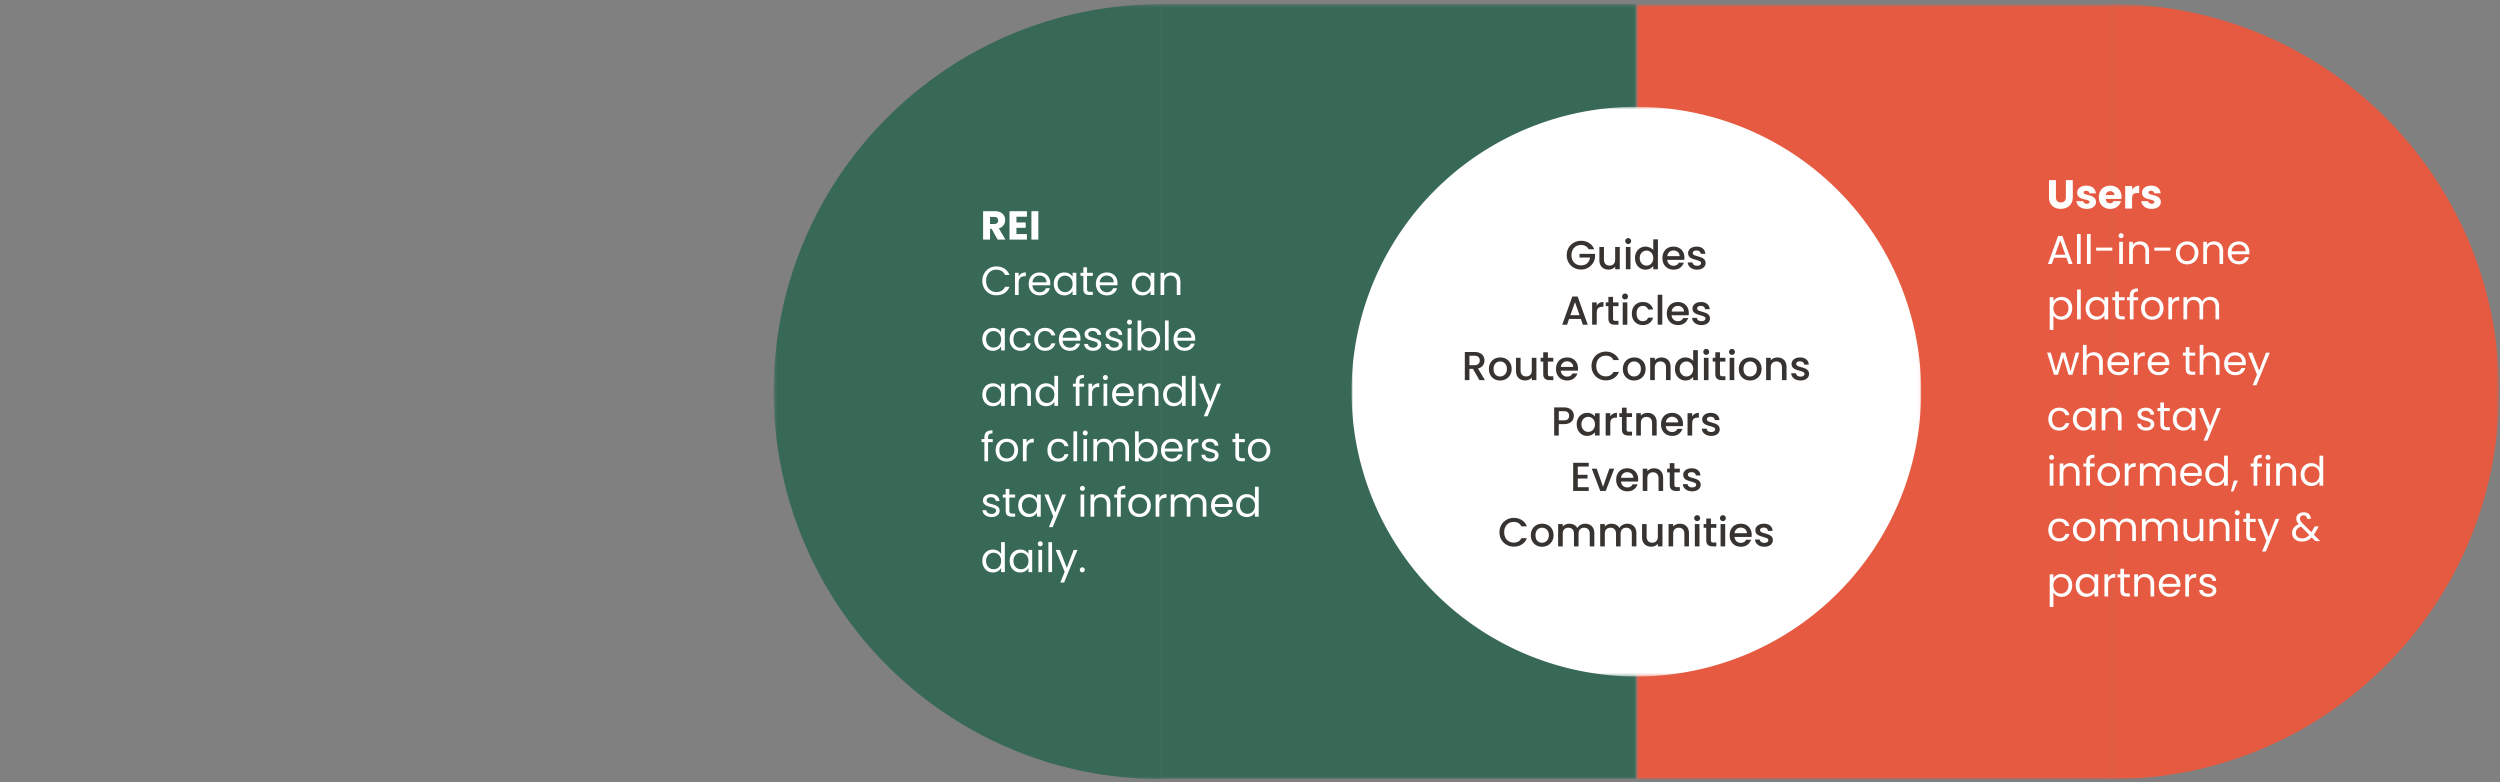
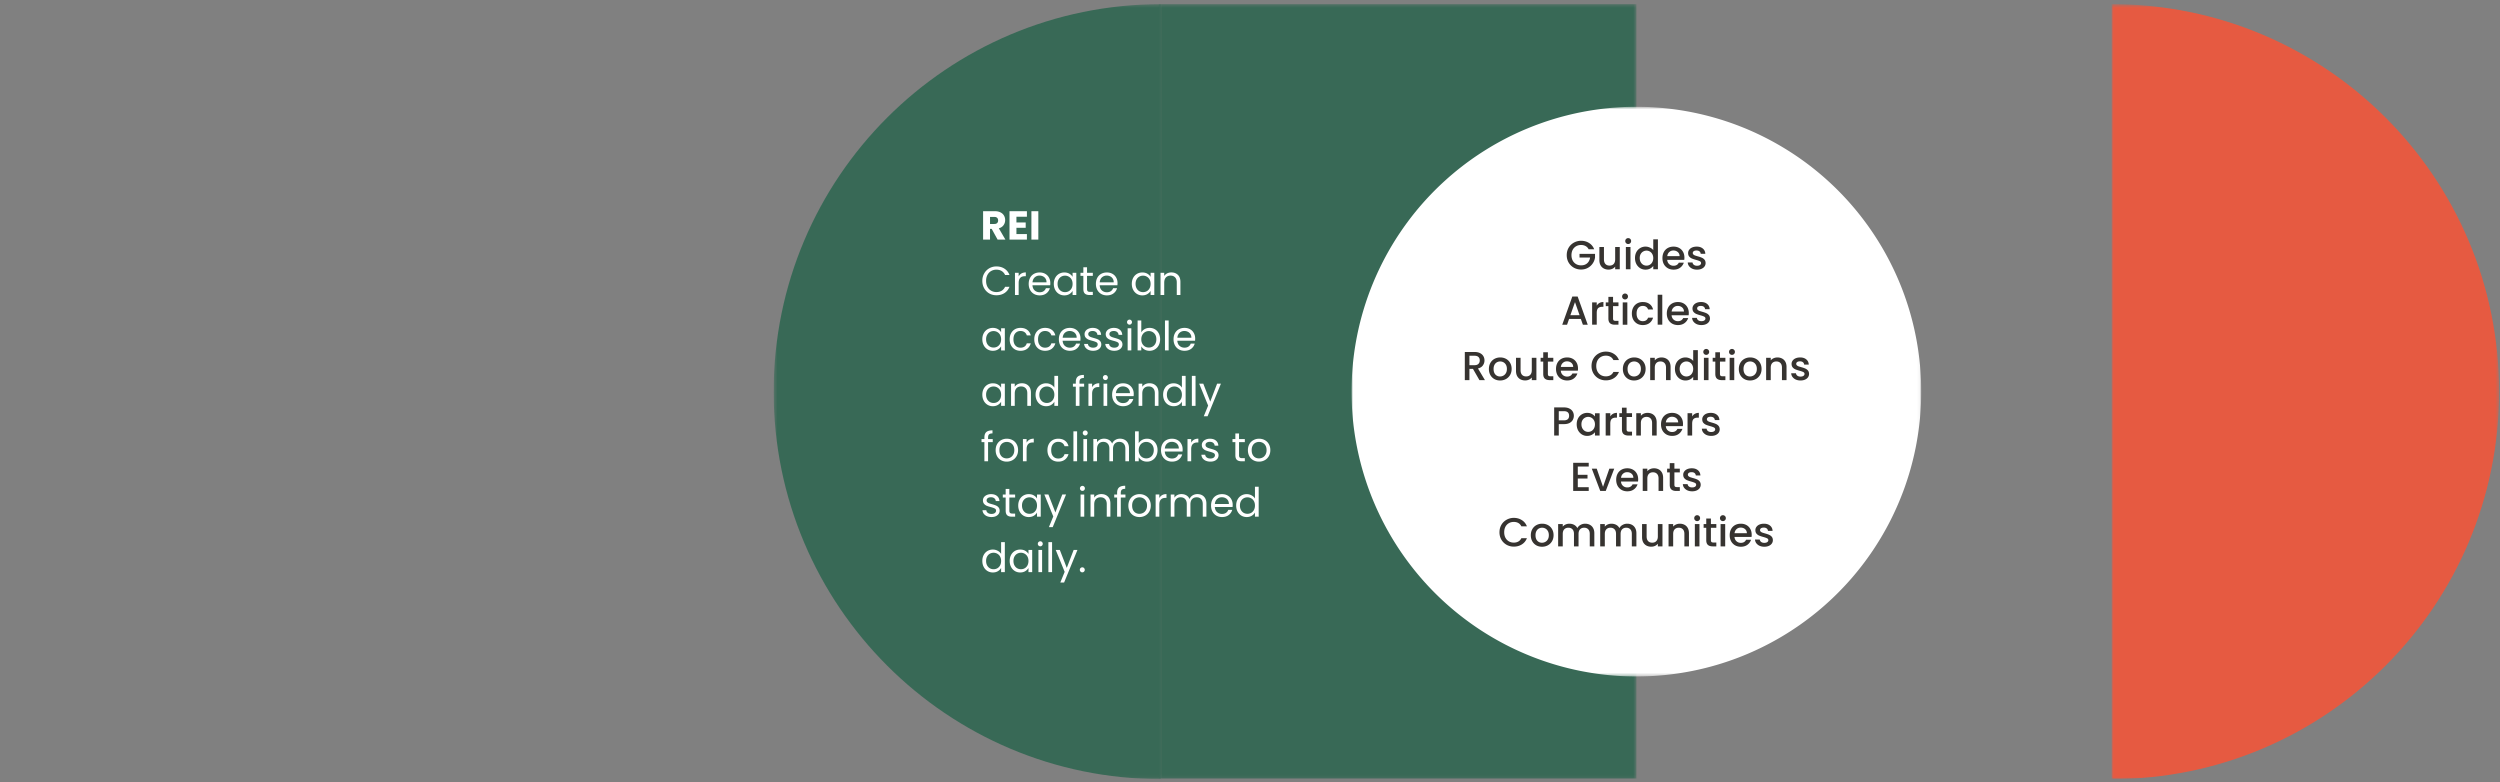
<svg xmlns="http://www.w3.org/2000/svg" width="812" height="254" fill="none">
  <rect width="100%" height="100%" fill="#808080" stroke="none" />
  <mask id="a" width="282" height="254" x="530" y="0" maskUnits="userSpaceOnUse" style="mask-type:luminance">
    <path fill="#fff" d="M811.998.854H530.914v252.45h281.084V.854z" />
  </mask>
  <g mask="url(#a)">
    <mask id="b" width="156" height="253" x="531" y="1" maskUnits="userSpaceOnUse" style="mask-type:luminance">
      <path fill="#fff" d="M531.481 1.482h155.152v251.574H531.481V1.482z" />
    </mask>
    <g mask="url(#b)">
-       <path fill="#E65A41" d="M686.633 253.056H531.481V1.482h155.152v251.574z" />
-     </g>
+       </g>
    <mask id="c" width="127" height="253" x="685" y="1" maskUnits="userSpaceOnUse" style="mask-type:luminance">
      <path fill="#fff" d="M685.858 1.482h125.787v251.574H685.858V1.482z" />
    </mask>
    <g mask="url(#c)">
      <path fill="#E65A41" d="M811.711 127.2c0-69.508-56.346-125.855-125.853-125.855v251.711c69.507 0 125.853-56.349 125.853-125.856z" />
    </g>
  </g>
  <mask id="d" width="282" height="254" x="251" y="0" maskUnits="userSpaceOnUse" style="mask-type:luminance">
    <path fill="#fff" d="M532.084.854H251v253.034h281.084V.854z" />
  </mask>
  <g mask="url(#d)">
    <mask id="e" width="156" height="252" x="376" y="1" maskUnits="userSpaceOnUse" style="mask-type:luminance">
      <path fill="#fff" d="M376.362 1.345h155.152v251.573H376.362V1.345z" />
    </mask>
    <g mask="url(#e)">
      <path fill="#386956" d="M376.362 1.345h155.152v251.573H376.362V1.345z" />
    </g>
    <mask id="f" width="127" height="252" x="251" y="1" maskUnits="userSpaceOnUse" style="mask-type:luminance">
      <path fill="#fff" d="M251.352 1.347h125.786v251.574H251.352V1.347z" />
    </mask>
    <g mask="url(#f)">
      <path fill="#386956" d="M251.285 127.2c0 69.509 56.347 125.858 125.853 125.858V1.348c-69.506 0-125.853 56.346-125.853 125.852z" />
    </g>
  </g>
  <mask id="g" width="186" height="186" x="438" y="34" maskUnits="userSpaceOnUse" style="mask-type:luminance">
    <path fill="#fff" d="M438.979 34.682h184.955v184.954H438.979V34.682z" />
  </mask>
  <g mask="url(#g)">
    <path fill="#fff" d="M624.016 127.2a92.789 92.789 0 0 1-1.778 18.049 94.136 94.136 0 0 1-2.205 8.809 96.655 96.655 0 0 1-1.424 4.313 92.472 92.472 0 0 1-3.477 8.386 89.393 89.393 0 0 1-2.041 4.057 93.634 93.634 0 0 1-4.668 7.788 92.487 92.487 0 0 1-41.52 34.074 91.83 91.83 0 0 1-8.549 3.059 89.988 89.988 0 0 1-4.376 1.212c-1.47.368-2.947.699-4.431.996a96.787 96.787 0 0 1-4.474.776 93.502 93.502 0 0 1-9.037.89 94.067 94.067 0 0 1-9.078 0 93.266 93.266 0 0 1-9.035-.89 96.365 96.365 0 0 1-4.475-.776 93.873 93.873 0 0 1-4.43-.996 88.748 88.748 0 0 1-4.376-1.212 88.74 88.74 0 0 1-4.312-1.424 89.256 89.256 0 0 1-4.237-1.635 92.601 92.601 0 0 1-8.209-3.88 93.654 93.654 0 0 1-7.788-4.668 93.795 93.795 0 0 1-7.291-5.408 92.358 92.358 0 0 1-9.859-9.387 92.305 92.305 0 0 1-5.76-7.019 96.794 96.794 0 0 1-2.616-3.712 93.843 93.843 0 0 1-4.668-7.788 94.884 94.884 0 0 1-2.04-4.057 90.22 90.22 0 0 1-1.84-4.15 91.353 91.353 0 0 1-3.059-8.549 92.931 92.931 0 0 1-1.212-4.378 90.021 90.021 0 0 1-.993-4.431 91.877 91.877 0 0 1-.779-4.474 93.266 93.266 0 0 1-1-13.575c0-1.513.037-3.027.112-4.538a93.813 93.813 0 0 1 .888-9.037c.224-1.498.482-2.988.779-4.474a91.328 91.328 0 0 1 2.205-8.807 91.336 91.336 0 0 1 3.059-8.549 89.223 89.223 0 0 1 1.84-4.15 94.686 94.686 0 0 1 2.04-4.056 93.355 93.355 0 0 1 4.668-7.789 96.705 96.705 0 0 1 2.616-3.712 92.178 92.178 0 0 1 12.179-13.438 92.251 92.251 0 0 1 10.731-8.375 93.642 93.642 0 0 1 7.788-4.668 92.392 92.392 0 0 1 8.209-3.88 89.464 89.464 0 0 1 4.237-1.635 88.528 88.528 0 0 1 4.312-1.425 89.868 89.868 0 0 1 4.376-1.212 92.412 92.412 0 0 1 17.94-2.662 93.992 93.992 0 0 1 4.54-.111c1.513 0 3.027.038 4.538.111a93.748 93.748 0 0 1 9.037.89 92.798 92.798 0 0 1 8.905 1.772 91.14 91.14 0 0 1 4.376 1.212 92.05 92.05 0 0 1 12.701 4.899 93.053 93.053 0 0 1 15.554 9.323 92.19 92.19 0 0 1 7.02 5.762 91.8 91.8 0 0 1 9.386 9.856 92.406 92.406 0 0 1 12.117 19.138 91.425 91.425 0 0 1 3.477 8.387 95.817 95.817 0 0 1 1.424 4.312 92.547 92.547 0 0 1 3.983 26.856z" />
  </g>
  <path fill="#fff" d="m324.017 77.82-1.919-3.484h-.539v3.484h-2.249v-9.23h3.774c.727 0 1.345.127 1.854.381.517.255.903.605 1.157 1.052.254.439.381.93.381 1.473 0 .614-.175 1.161-.526 1.644-.342.482-.85.823-1.525 1.025l2.13 3.655h-2.538zm-2.458-5.075h1.393c.412 0 .719-.1.921-.302.21-.202.315-.487.315-.855 0-.35-.105-.627-.315-.828-.202-.202-.509-.303-.921-.303h-1.393v2.288zm8.577-2.354v1.867h3.011v1.736h-3.011v2.025h3.405v1.801h-5.653v-9.23h5.653v1.801h-3.405zm7.114-1.8v9.23h-2.249v-9.23h2.249zm-18.19 22.64c0-.894.202-1.696.605-2.406a4.4 4.4 0 0 1 1.644-1.683 4.585 4.585 0 0 1 2.327-.605c.999 0 1.872.242 2.617.724.745.482 1.288 1.166 1.63 2.05h-1.433a2.859 2.859 0 0 0-1.105-1.275c-.473-.298-1.043-.447-1.709-.447a3.34 3.34 0 0 0-1.722.447 3.113 3.113 0 0 0-1.197 1.276c-.289.543-.434 1.183-.434 1.92 0 .727.145 1.367.434 1.92.289.543.688.963 1.197 1.261a3.338 3.338 0 0 0 1.722.448c.666 0 1.236-.145 1.709-.434a2.859 2.859 0 0 0 1.105-1.276h1.433c-.342.877-.885 1.556-1.63 2.038-.745.474-1.618.71-2.617.71-.85 0-1.626-.197-2.327-.591a4.425 4.425 0 0 1-1.644-1.67c-.403-.71-.605-1.512-.605-2.407zm11.801-1.446c.21-.412.508-.732.894-.96.394-.228.872-.341 1.433-.341v1.235h-.316c-1.341 0-2.011.728-2.011 2.183v3.918h-1.197v-7.205h1.197v1.17zm10.282 2.157c0 .227-.013.469-.039.723h-5.759c.044.71.285 1.266.723 1.67.447.394.986.591 1.617.591.518 0 .947-.118 1.289-.355.351-.245.596-.57.736-.973h1.289a3.133 3.133 0 0 1-1.157 1.696c-.579.43-1.298.645-2.157.645-.683 0-1.297-.154-1.84-.46a3.283 3.283 0 0 1-1.263-1.302c-.306-.57-.46-1.227-.46-1.973 0-.745.149-1.398.447-1.959.298-.56.715-.99 1.249-1.288.544-.307 1.166-.46 1.867-.46.684 0 1.289.149 1.815.447.526.298.929.71 1.209 1.236.29.517.434 1.104.434 1.761zm-1.236-.25c0-.456-.1-.846-.302-1.17a1.908 1.908 0 0 0-.828-.75 2.47 2.47 0 0 0-1.144-.263c-.605 0-1.122.193-1.552.579-.42.385-.662.92-.723 1.604h4.549zm2.369.5c0-.737.149-1.381.447-1.933a3.242 3.242 0 0 1 1.223-1.302 3.402 3.402 0 0 1 1.748-.46c.631 0 1.179.135 1.644.407.464.272.811.614 1.039 1.026v-1.315h1.209v7.205h-1.209v-1.34c-.237.42-.592.77-1.065 1.051-.465.272-1.008.408-1.631.408a3.26 3.26 0 0 1-1.735-.474 3.314 3.314 0 0 1-1.223-1.328c-.298-.57-.447-1.218-.447-1.946zm6.101.013c0-.544-.11-1.017-.329-1.42a2.26 2.26 0 0 0-.894-.92 2.346 2.346 0 0 0-1.223-.33c-.447 0-.855.106-1.223.316a2.29 2.29 0 0 0-.881.92c-.219.403-.328.877-.328 1.42 0 .553.109 1.035.328 1.447.219.403.513.714.881.933.368.21.776.316 1.223.316.447 0 .855-.105 1.223-.316a2.35 2.35 0 0 0 .894-.933c.219-.412.329-.89.329-1.434zm4.691-2.604v4.247c0 .35.074.6.223.75.149.14.408.21.776.21h.881v1.012h-1.078c-.666 0-1.166-.153-1.499-.46-.333-.307-.5-.81-.5-1.512v-4.247h-.933v-.986h.933v-1.814h1.197v1.814h1.88v.986h-1.88zm9.904 2.34c0 .228-.013.47-.04.724h-5.759c.044.71.285 1.266.724 1.67.447.394.986.591 1.617.591.517 0 .947-.118 1.288-.355a1.94 1.94 0 0 0 .737-.973h1.288a3.127 3.127 0 0 1-1.157 1.696c-.578.43-1.297.645-2.156.645-.684 0-1.297-.154-1.841-.46a3.28 3.28 0 0 1-1.262-1.302c-.307-.57-.46-1.227-.46-1.973 0-.745.149-1.398.447-1.959a3.11 3.11 0 0 1 1.249-1.288c.543-.307 1.166-.46 1.867-.46.684 0 1.288.149 1.814.447.526.298.929.71 1.21 1.236.289.517.434 1.104.434 1.761zm-1.236-.25c0-.455-.101-.845-.303-1.17a1.897 1.897 0 0 0-.828-.749 2.47 2.47 0 0 0-1.144-.263c-.605 0-1.122.193-1.551.579-.421.385-.662.92-.723 1.604h4.549zm5.874.5c0-.736.149-1.38.447-1.933a3.247 3.247 0 0 1 1.222-1.301 3.408 3.408 0 0 1 1.749-.46c.631 0 1.179.135 1.644.407.464.272.811.614 1.038 1.026v-1.315h1.21v7.205h-1.21v-1.34c-.236.42-.591.77-1.065 1.051-.464.272-1.008.408-1.63.408-.64 0-1.218-.158-1.736-.474a3.32 3.32 0 0 1-1.222-1.328c-.298-.57-.447-1.218-.447-1.946zm6.1.013c0-.543-.109-1.016-.328-1.42a2.26 2.26 0 0 0-.894-.92 2.348 2.348 0 0 0-1.223-.329c-.447 0-.855.106-1.223.316a2.29 2.29 0 0 0-.881.92c-.219.403-.329.877-.329 1.42 0 .553.11 1.035.329 1.447.219.403.513.714.881.933.368.21.776.316 1.223.316.447 0 .854-.105 1.223-.316a2.35 2.35 0 0 0 .894-.933c.219-.412.328-.89.328-1.434zm6.743-3.72c.876 0 1.586.267 2.13.802.543.525.815 1.288.815 2.287v4.247h-1.183v-4.076c0-.719-.18-1.266-.54-1.643-.359-.386-.85-.579-1.472-.579-.631 0-1.135.197-1.512.592-.368.394-.552.968-.552 1.722v3.984h-1.197v-7.205h1.197v1.026a2.38 2.38 0 0 1 .959-.855 3.042 3.042 0 0 1 1.355-.302zM319.06 110.19c0-.736.15-1.38.448-1.932a3.249 3.249 0 0 1 1.222-1.302 3.406 3.406 0 0 1 1.749-.46c.631 0 1.179.136 1.644.407.464.272.81.614 1.038 1.026v-1.315h1.21v7.205h-1.21v-1.341c-.236.421-.591.772-1.065 1.052-.464.272-1.008.408-1.63.408-.64 0-1.218-.158-1.736-.474a3.314 3.314 0 0 1-1.222-1.328c-.298-.569-.448-1.218-.448-1.946zm6.101.013c0-.543-.109-1.016-.328-1.42a2.266 2.266 0 0 0-.894-.92 2.35 2.35 0 0 0-1.223-.329c-.447 0-.855.106-1.223.316-.368.21-.662.517-.881.92-.219.404-.329.877-.329 1.42 0 .553.11 1.035.329 1.447.219.403.513.714.881.933.368.211.776.316 1.223.316.447 0 .854-.105 1.223-.316.376-.219.675-.53.894-.933.219-.412.328-.89.328-1.434zm2.785 0c0-.745.149-1.393.447-1.945a3.22 3.22 0 0 1 1.236-1.302c.535-.307 1.144-.46 1.828-.46.885 0 1.612.214 2.182.644.579.429.96 1.025 1.144 1.788h-1.288a1.843 1.843 0 0 0-.724-1.039c-.35-.254-.788-.381-1.314-.381-.684 0-1.236.237-1.657.71-.421.465-.631 1.126-.631 1.985 0 .868.21 1.539.631 2.012.421.474.973.71 1.657.71.526 0 .964-.122 1.314-.368.351-.245.592-.596.724-1.052h1.288c-.193.737-.578 1.328-1.157 1.775-.578.439-1.302.658-2.169.658-.684 0-1.293-.154-1.828-.461a3.212 3.212 0 0 1-1.236-1.301c-.298-.561-.447-1.219-.447-1.973zm7.987 0c0-.745.149-1.393.447-1.945a3.22 3.22 0 0 1 1.236-1.302c.534-.307 1.144-.46 1.827-.46.886 0 1.613.214 2.183.644.578.429.96 1.025 1.144 1.788h-1.289a1.842 1.842 0 0 0-.723-1.039c-.351-.254-.789-.381-1.315-.381-.683 0-1.236.237-1.656.71-.421.465-.632 1.126-.632 1.985 0 .868.211 1.539.632 2.012.42.474.973.71 1.656.71.526 0 .964-.122 1.315-.368.351-.245.592-.596.723-1.052h1.289a3.202 3.202 0 0 1-1.157 1.775c-.579.439-1.302.658-2.17.658-.683 0-1.293-.154-1.827-.461a3.212 3.212 0 0 1-1.236-1.301c-.298-.561-.447-1.219-.447-1.973zm15.008-.262c0 .227-.014.468-.04.723h-5.759c.044.71.285 1.266.723 1.67.447.394.986.591 1.617.591.518 0 .947-.118 1.289-.355.351-.245.596-.57.736-.973h1.289a3.13 3.13 0 0 1-1.157 1.696c-.579.43-1.297.645-2.157.645-.683 0-1.297-.154-1.84-.461a3.276 3.276 0 0 1-1.263-1.301c-.306-.57-.46-1.227-.46-1.973 0-.745.149-1.398.447-1.959a3.11 3.11 0 0 1 1.249-1.288c.544-.307 1.166-.46 1.867-.46.684 0 1.289.149 1.815.447.526.298.929.71 1.21 1.236.289.517.434 1.104.434 1.762zm-1.236-.25c0-.456-.101-.846-.303-1.171a1.905 1.905 0 0 0-.828-.749 2.474 2.474 0 0 0-1.144-.263c-.605 0-1.122.193-1.552.579-.42.385-.661.92-.723 1.604h4.55zm5.366 4.247a3.803 3.803 0 0 1-1.486-.276c-.438-.193-.785-.456-1.039-.789a2.14 2.14 0 0 1-.421-1.171h1.236c.035.36.202.653.5.881.307.228.706.342 1.197.342.455 0 .815-.101 1.078-.302.263-.202.394-.456.394-.763a.738.738 0 0 0-.421-.697c-.28-.157-.714-.311-1.301-.46-.535-.14-.973-.28-1.315-.421a2.496 2.496 0 0 1-.868-.644c-.237-.289-.355-.666-.355-1.131 0-.368.11-.705.329-1.012.219-.307.53-.548.933-.723a3.296 3.296 0 0 1 1.381-.276c.798 0 1.442.201 1.933.604.491.404.754.956.789 1.657h-1.197a1.228 1.228 0 0 0-.46-.907c-.272-.228-.64-.342-1.105-.342-.429 0-.771.092-1.025.276a.853.853 0 0 0-.381.723c0 .237.074.434.223.592.158.149.351.272.579.368.236.088.561.189.973.303.517.14.938.28 1.262.42.324.132.6.333.828.605.237.272.36.627.368 1.065 0 .395-.109.75-.328 1.065-.219.316-.531.566-.934.75-.394.175-.85.263-1.367.263zm6.869 0a3.81 3.81 0 0 1-1.486-.276 2.582 2.582 0 0 1-1.038-.789 2.133 2.133 0 0 1-.421-1.171h1.236c.035.36.202.653.5.881.306.228.705.342 1.196.342.456 0 .815-.101 1.078-.302.263-.202.395-.456.395-.763a.74.74 0 0 0-.421-.697c-.281-.157-.714-.311-1.302-.46-.534-.14-.973-.28-1.315-.421a2.484 2.484 0 0 1-.867-.644c-.237-.289-.355-.666-.355-1.131 0-.368.109-.705.328-1.012.219-.307.531-.548.934-.723a3.288 3.288 0 0 1 1.38-.276c.798 0 1.442.201 1.933.604.491.404.754.956.789 1.657h-1.196a1.229 1.229 0 0 0-.461-.907c-.271-.228-.639-.342-1.104-.342-.43 0-.771.092-1.026.276a.853.853 0 0 0-.381.723.83.83 0 0 0 .224.592c.157.149.35.272.578.368.237.088.561.189.973.303.517.14.938.28 1.262.42.325.132.601.333.829.605.236.272.359.627.368 1.065 0 .395-.11.75-.329 1.065-.219.316-.53.566-.933.75-.395.175-.851.263-1.368.263zm4.937-8.494a.788.788 0 0 1-.579-.237.79.79 0 0 1-.236-.578.79.79 0 0 1 .236-.579.788.788 0 0 1 .579-.237c.219 0 .403.079.552.237a.788.788 0 0 1 .237.579c0 .227-.079.42-.237.578a.729.729 0 0 1-.552.237zm.578 1.17v7.205h-1.196v-7.205h1.196zm3.236 1.341a2.84 2.84 0 0 1 1.078-1.052c.474-.271 1.013-.407 1.618-.407.648 0 1.231.153 1.748.46.518.307.925.741 1.223 1.302.298.552.447 1.196.447 1.932 0 .728-.149 1.377-.447 1.946a3.284 3.284 0 0 1-1.236 1.328 3.26 3.26 0 0 1-1.735.474c-.623 0-1.171-.136-1.644-.408-.464-.272-.815-.618-1.052-1.039v1.328h-1.196v-9.73h1.196v3.866zm4.891 2.235c0-.543-.109-1.016-.328-1.42a2.26 2.26 0 0 0-.894-.92 2.428 2.428 0 0 0-1.223-.316c-.438 0-.846.11-1.223.329-.368.21-.666.522-.894.934-.219.403-.329.872-.329 1.406 0 .544.11 1.022.329 1.434.228.403.526.714.894.933.377.211.785.316 1.223.316.447 0 .854-.105 1.223-.316a2.35 2.35 0 0 0 .894-.933c.219-.412.328-.894.328-1.447zm3.995-6.101v9.73h-1.197v-9.73h1.197zm8.613 5.852c0 .227-.013.468-.039.723h-5.759c.044.71.285 1.266.723 1.67.447.394.986.591 1.617.591.517 0 .947-.118 1.289-.355.35-.245.596-.57.736-.973h1.289a3.126 3.126 0 0 1-1.158 1.696c-.578.43-1.297.645-2.156.645-.684 0-1.297-.154-1.841-.461a3.28 3.28 0 0 1-1.262-1.301c-.307-.57-.46-1.227-.46-1.973 0-.745.149-1.398.447-1.959.298-.561.714-.99 1.249-1.288.543-.307 1.166-.46 1.867-.46.684 0 1.289.149 1.815.447.526.298.929.71 1.209 1.236.29.517.434 1.104.434 1.762zm-1.236-.25c0-.456-.101-.846-.302-1.171a1.907 1.907 0 0 0-.829-.749 2.47 2.47 0 0 0-1.143-.263c-.605 0-1.122.193-1.552.579-.421.385-.662.92-.723 1.604h4.549zM319.06 128.19c0-.736.15-1.38.448-1.932a3.249 3.249 0 0 1 1.222-1.302 3.406 3.406 0 0 1 1.749-.46c.631 0 1.179.136 1.644.407.464.272.81.614 1.038 1.026v-1.315h1.21v7.205h-1.21v-1.341c-.236.421-.591.772-1.065 1.052-.464.272-1.008.408-1.63.408-.64 0-1.218-.158-1.736-.474a3.314 3.314 0 0 1-1.222-1.328c-.298-.569-.448-1.218-.448-1.946zm6.101.013c0-.543-.109-1.016-.328-1.42a2.266 2.266 0 0 0-.894-.92 2.35 2.35 0 0 0-1.223-.329c-.447 0-.855.106-1.223.316-.368.21-.662.517-.881.92-.219.404-.329.877-.329 1.42 0 .553.11 1.035.329 1.447.219.403.513.714.881.933.368.211.776.316 1.223.316.447 0 .854-.105 1.223-.316.376-.219.675-.53.894-.933.219-.412.328-.89.328-1.434zm6.743-3.721c.876 0 1.586.268 2.13.803.543.525.815 1.288.815 2.287v4.247h-1.183v-4.076c0-.718-.18-1.266-.54-1.643-.359-.386-.85-.579-1.472-.579-.631 0-1.135.197-1.512.592-.368.394-.552.968-.552 1.722v3.984h-1.197v-7.205h1.197v1.026c.236-.369.556-.653.959-.855a3.037 3.037 0 0 1 1.355-.303zm4.452 3.708c0-.736.149-1.38.447-1.932a3.251 3.251 0 0 1 1.223-1.302 3.43 3.43 0 0 1 1.762-.46c.561 0 1.083.131 1.565.394.482.254.85.592 1.104 1.013v-3.814h1.21v9.73h-1.21v-1.354c-.236.43-.587.785-1.052 1.065-.464.272-1.008.408-1.63.408-.64 0-1.223-.158-1.749-.474a3.316 3.316 0 0 1-1.223-1.328c-.298-.569-.447-1.218-.447-1.946zm6.101.013c0-.543-.109-1.016-.328-1.42a2.268 2.268 0 0 0-.895-.92 2.344 2.344 0 0 0-1.222-.329c-.447 0-.855.106-1.223.316-.368.21-.662.517-.881.92-.219.404-.329.877-.329 1.42 0 .553.11 1.035.329 1.447.219.403.513.714.881.933.368.211.776.316 1.223.316.447 0 .854-.105 1.222-.316a2.36 2.36 0 0 0 .895-.933c.219-.412.328-.89.328-1.434zm9.669-2.603h-1.512v6.219h-1.196V125.6h-.934v-.986h.934v-.513c0-.806.206-1.394.618-1.762.42-.377 1.091-.565 2.011-.565v.999c-.525 0-.898.105-1.117.316-.211.201-.316.539-.316 1.012v.513h1.512v.986zm2.592.184c.21-.412.508-.732.894-.96.394-.228.872-.342 1.433-.342v1.236h-.315c-1.342 0-2.012.728-2.012 2.183v3.918h-1.197v-7.205h1.197v1.17zm4.326-2.34a.785.785 0 0 1-.578-.237.787.787 0 0 1-.237-.578c0-.228.079-.421.237-.579a.785.785 0 0 1 .578-.237.73.73 0 0 1 .553.237.79.79 0 0 1 .236.579.79.79 0 0 1-.236.578.73.73 0 0 1-.553.237zm.579 1.17v7.205h-1.197v-7.205h1.197zm8.613 3.327c0 .227-.013.468-.039.723h-5.759c.044.71.285 1.266.723 1.67.447.394.986.591 1.617.591.517 0 .947-.118 1.289-.355.35-.245.596-.57.736-.973h1.289a3.13 3.13 0 0 1-1.157 1.696c-.579.43-1.298.645-2.157.645-.683 0-1.297-.154-1.84-.461a3.276 3.276 0 0 1-1.263-1.301c-.307-.57-.46-1.227-.46-1.973 0-.745.149-1.398.447-1.959a3.11 3.11 0 0 1 1.249-1.288c.544-.307 1.166-.46 1.867-.46.684 0 1.289.149 1.815.447.526.298.929.71 1.209 1.236.29.517.434 1.104.434 1.762zm-1.236-.25c0-.456-.1-.846-.302-1.171a1.91 1.91 0 0 0-.828-.749 2.477 2.477 0 0 0-1.144-.263c-.605 0-1.122.193-1.552.579-.421.385-.662.92-.723 1.604H367zm6.326-3.209c.877 0 1.587.268 2.13.803.544.525.816 1.288.816 2.287v4.247h-1.184v-4.076c0-.718-.179-1.266-.539-1.643-.359-.386-.85-.579-1.472-.579-.632 0-1.136.197-1.513.592-.368.394-.552.968-.552 1.722v3.984h-1.196v-7.205h1.196v1.026c.237-.369.557-.653.96-.855a3.033 3.033 0 0 1 1.354-.303zm4.453 3.708c0-.736.149-1.38.447-1.932a3.251 3.251 0 0 1 1.223-1.302 3.43 3.43 0 0 1 1.762-.46c.561 0 1.082.131 1.564.394.483.254.851.592 1.105 1.013v-3.814h1.21v9.73h-1.21v-1.354a2.84 2.84 0 0 1-1.052 1.065c-.465.272-1.008.408-1.63.408-.64 0-1.223-.158-1.749-.474a3.316 3.316 0 0 1-1.223-1.328c-.298-.569-.447-1.218-.447-1.946zm6.101.013c0-.543-.11-1.016-.329-1.42a2.26 2.26 0 0 0-.894-.92 2.348 2.348 0 0 0-1.223-.329c-.447 0-.854.106-1.222.316-.369.21-.662.517-.881.92-.22.404-.329.877-.329 1.42 0 .553.109 1.035.329 1.447.219.403.512.714.881.933.368.211.775.316 1.222.316.447 0 .855-.105 1.223-.316a2.35 2.35 0 0 0 .894-.933c.219-.412.329-.89.329-1.434zm4.428-6.114v9.73h-1.196v-9.73h1.196zm8.245 2.525-4.339 10.598h-1.236l1.42-3.472-2.905-7.126h1.328l2.261 5.838 2.235-5.838h1.236zM322.44 143.6h-1.512v6.219h-1.197V143.6h-.933v-.986h.933v-.513c0-.806.206-1.394.618-1.762.421-.377 1.091-.565 2.012-.565v.999c-.526 0-.899.105-1.118.316-.21.201-.315.539-.315 1.012v.513h1.512v.986zm4.537 6.338a3.727 3.727 0 0 1-1.841-.461 3.336 3.336 0 0 1-1.288-1.301c-.307-.57-.46-1.227-.46-1.973 0-.736.157-1.384.473-1.945a3.293 3.293 0 0 1 1.315-1.302 3.749 3.749 0 0 1 1.854-.46c.684 0 1.301.153 1.854.46.552.298.986.727 1.301 1.288.325.561.487 1.214.487 1.959 0 .746-.167 1.403-.5 1.973a3.376 3.376 0 0 1-1.328 1.301 3.824 3.824 0 0 1-1.867.461zm0-1.052c.43 0 .833-.101 1.21-.303.377-.201.679-.504.907-.907.237-.403.355-.894.355-1.473 0-.578-.114-1.069-.342-1.472a2.198 2.198 0 0 0-.894-.894 2.447 2.447 0 0 0-1.196-.303c-.439 0-.842.101-1.21.303a2.142 2.142 0 0 0-.868.894c-.219.403-.329.894-.329 1.472 0 .588.106 1.083.316 1.486.219.403.508.706.868.908.359.192.754.289 1.183.289zm6.465-5.102c.21-.412.508-.732.894-.96.394-.228.872-.342 1.433-.342v1.236h-.316c-1.341 0-2.011.728-2.011 2.183v3.918h-1.197v-7.205h1.197v1.17zm6.766 2.419c0-.745.149-1.393.447-1.945a3.22 3.22 0 0 1 1.236-1.302c.535-.307 1.144-.46 1.828-.46.885 0 1.613.214 2.183.644.578.429.96 1.025 1.144 1.788h-1.289a1.847 1.847 0 0 0-.723-1.039c-.351-.254-.789-.381-1.315-.381-.684 0-1.236.237-1.657.71-.42.465-.631 1.126-.631 1.985 0 .868.211 1.539.631 2.012.421.474.973.71 1.657.71.526 0 .964-.122 1.315-.368.351-.245.592-.596.723-1.052h1.289a3.202 3.202 0 0 1-1.157 1.775c-.579.439-1.302.658-2.17.658-.684 0-1.293-.154-1.828-.461a3.212 3.212 0 0 1-1.236-1.301c-.298-.561-.447-1.219-.447-1.973zm9.631-6.114v9.73h-1.197v-9.73h1.197zm2.657 1.355a.788.788 0 0 1-.579-.237.79.79 0 0 1-.236-.578.79.79 0 0 1 .236-.579.788.788 0 0 1 .579-.237c.219 0 .403.079.552.237a.788.788 0 0 1 .237.579c0 .227-.079.42-.237.578a.729.729 0 0 1-.552.237zm.578 1.17v7.205h-1.196v-7.205h1.196zm10.704-.132c.561 0 1.061.119 1.499.355.439.228.785.575 1.039 1.039.254.465.381 1.03.381 1.696v4.247h-1.183v-4.076c0-.718-.18-1.266-.539-1.643-.351-.386-.828-.579-1.433-.579-.623 0-1.118.202-1.486.605-.368.394-.552.969-.552 1.722v3.971h-1.184v-4.076c0-.718-.179-1.266-.539-1.643-.35-.386-.828-.579-1.433-.579-.622 0-1.117.202-1.486.605-.368.394-.552.969-.552 1.722v3.971h-1.196v-7.205h1.196v1.039c.237-.377.552-.666.947-.868a2.922 2.922 0 0 1 1.328-.303c.605 0 1.139.136 1.604.408.464.272.811.671 1.039 1.197.201-.509.534-.903.999-1.184.464-.28.982-.421 1.551-.421zm6.079 1.473c.245-.429.604-.78 1.078-1.052.473-.271 1.012-.407 1.617-.407a3.36 3.36 0 0 1 1.749.46c.517.307.925.741 1.223 1.302.298.552.447 1.196.447 1.932 0 .728-.149 1.377-.447 1.946a3.284 3.284 0 0 1-1.236 1.328 3.266 3.266 0 0 1-1.736.474c-.622 0-1.17-.136-1.644-.408-.464-.272-.815-.618-1.051-1.039v1.328h-1.197v-9.73h1.197v3.866zm4.891 2.235c0-.543-.11-1.016-.329-1.42a2.26 2.26 0 0 0-.894-.92 2.425 2.425 0 0 0-1.223-.316c-.438 0-.846.11-1.223.329-.368.21-.666.522-.894.934-.219.403-.328.872-.328 1.406 0 .544.109 1.022.328 1.434.228.403.526.714.894.933.377.211.785.316 1.223.316.447 0 .855-.105 1.223-.316a2.35 2.35 0 0 0 .894-.933c.219-.412.329-.894.329-1.447zm9.372-.249c0 .227-.013.468-.04.723h-5.759c.044.71.285 1.266.723 1.67.448.394.987.591 1.618.591.517 0 .946-.118 1.288-.355a1.94 1.94 0 0 0 .737-.973h1.288a3.124 3.124 0 0 1-1.157 1.696c-.578.43-1.297.645-2.156.645-.684 0-1.298-.154-1.841-.461a3.267 3.267 0 0 1-1.262-1.301c-.307-.57-.46-1.227-.46-1.973 0-.745.149-1.398.447-1.959.298-.561.714-.99 1.249-1.288.543-.307 1.165-.46 1.867-.46.683 0 1.288.149 1.814.447.526.298.929.71 1.21 1.236.289.517.434 1.104.434 1.762zm-1.236-.25c0-.456-.101-.846-.303-1.171a1.9 1.9 0 0 0-.828-.749 2.474 2.474 0 0 0-1.144-.263c-.605 0-1.122.193-1.551.579-.421.385-.662.92-.724 1.604h4.55zm4.012-1.907c.21-.412.508-.732.894-.96.394-.228.872-.342 1.433-.342v1.236h-.316c-1.341 0-2.011.728-2.011 2.183v3.918h-1.197v-7.205h1.197v1.17zm6.259 6.154a3.807 3.807 0 0 1-1.486-.276 2.592 2.592 0 0 1-1.039-.789 2.132 2.132 0 0 1-.42-1.171h1.236c.035.36.201.653.499.881.307.228.706.342 1.197.342.456 0 .815-.101 1.078-.302.263-.202.394-.456.394-.763a.74.74 0 0 0-.42-.697c-.281-.157-.715-.311-1.302-.46-.535-.14-.973-.28-1.315-.421a2.496 2.496 0 0 1-.868-.644c-.236-.289-.355-.666-.355-1.131 0-.368.11-.705.329-1.012.219-.307.53-.548.934-.723a3.288 3.288 0 0 1 1.38-.276c.798 0 1.442.201 1.933.604.491.404.754.956.789 1.657h-1.197a1.224 1.224 0 0 0-.46-.907c-.272-.228-.64-.342-1.104-.342-.43 0-.772.092-1.026.276a.853.853 0 0 0-.381.723c0 .237.074.434.223.592.158.149.351.272.579.368.237.088.561.189.973.303.517.14.938.28 1.262.42.324.132.601.333.828.605.237.272.36.627.369 1.065 0 .395-.11.75-.329 1.065-.219.316-.53.566-.934.75-.394.175-.85.263-1.367.263zm9.284-6.338v4.247c0 .351.074.6.223.75.149.14.408.21.776.21h.881v1.012h-1.078c-.667 0-1.166-.153-1.499-.46-.333-.307-.5-.811-.5-1.512V143.6h-.934v-.986h.934V140.8h1.197v1.815h1.88v.986h-1.88zm6.472 6.338a3.724 3.724 0 0 1-1.841-.461 3.336 3.336 0 0 1-1.288-1.301c-.307-.57-.461-1.227-.461-1.973 0-.736.158-1.384.474-1.945a3.287 3.287 0 0 1 1.315-1.302 3.749 3.749 0 0 1 1.854-.46c.683 0 1.301.153 1.853.46.553.298.987.727 1.302 1.288.324.561.487 1.214.487 1.959 0 .746-.167 1.403-.5 1.973a3.376 3.376 0 0 1-1.328 1.301 3.824 3.824 0 0 1-1.867.461zm0-1.052c.429 0 .833-.101 1.21-.303.377-.201.679-.504.907-.907.237-.403.355-.894.355-1.473 0-.578-.114-1.069-.342-1.472a2.198 2.198 0 0 0-.894-.894 2.448 2.448 0 0 0-1.197-.303c-.438 0-.841.101-1.209.303-.36.193-.649.491-.868.894-.219.403-.329.894-.329 1.472 0 .588.105 1.083.316 1.486.219.403.508.706.868.908.359.192.753.289 1.183.289zm-86.853 19.052a3.802 3.802 0 0 1-1.485-.276 2.579 2.579 0 0 1-1.039-.789 2.133 2.133 0 0 1-.421-1.171h1.236c.035.36.202.653.5.881.306.228.705.342 1.196.342.456 0 .815-.101 1.078-.302.263-.202.395-.456.395-.763a.738.738 0 0 0-.421-.697c-.28-.157-.714-.311-1.302-.46-.534-.14-.973-.28-1.314-.421a2.478 2.478 0 0 1-.868-.644c-.237-.289-.355-.666-.355-1.131 0-.368.109-.705.328-1.012.22-.307.531-.548.934-.723a3.29 3.29 0 0 1 1.381-.276c.797 0 1.442.201 1.932.604.491.404.754.956.789 1.657h-1.196a1.231 1.231 0 0 0-.46-.907c-.272-.228-.64-.342-1.105-.342-.429 0-.771.092-1.025.276a.852.852 0 0 0-.382.723.83.83 0 0 0 .224.592c.158.149.35.272.578.368.237.088.561.189.973.303.517.14.938.28 1.263.42.324.132.6.333.828.605.237.272.359.627.368 1.065 0 .395-.11.75-.329 1.065-.219.316-.53.566-.933.75-.395.175-.85.263-1.368.263zm5.779-6.338v4.247c0 .351.074.6.223.75.149.14.408.21.776.21h.881v1.012h-1.078c-.667 0-1.166-.153-1.499-.46-.333-.307-.5-.811-.5-1.512V161.6h-.933v-.986h.933V158.8h1.197v1.815h1.88v.986h-1.88zm2.882 2.59c0-.736.149-1.38.448-1.932a3.249 3.249 0 0 1 1.222-1.302 3.406 3.406 0 0 1 1.749-.46c.631 0 1.179.136 1.644.407.464.272.81.614 1.038 1.026v-1.315h1.21v7.205h-1.21v-1.341c-.236.421-.591.772-1.065 1.052-.464.272-1.008.408-1.63.408-.64 0-1.219-.158-1.736-.474a3.314 3.314 0 0 1-1.222-1.328c-.299-.569-.448-1.218-.448-1.946zm6.101.013c0-.543-.109-1.016-.328-1.42a2.272 2.272 0 0 0-.894-.92 2.35 2.35 0 0 0-1.223-.329c-.447 0-.855.106-1.223.316-.368.21-.662.517-.881.92-.219.404-.329.877-.329 1.42 0 .553.11 1.035.329 1.447.219.403.513.714.881.933.368.211.776.316 1.223.316.447 0 .854-.105 1.223-.316.376-.219.674-.53.894-.933.219-.412.328-.89.328-1.434zm9.438-3.589-4.339 10.598h-1.236l1.42-3.472-2.906-7.126h1.328l2.262 5.838 2.235-5.838h1.236zm5.326-1.17a.784.784 0 0 1-.578-.237.787.787 0 0 1-.237-.578c0-.228.079-.421.237-.579a.784.784 0 0 1 .578-.237c.219 0 .403.079.552.237a.788.788 0 0 1 .237.579c0 .227-.079.42-.237.578a.729.729 0 0 1-.552.237zm.579 1.17v7.205h-1.197v-7.205h1.197zm5.55-.132c.876 0 1.586.268 2.13.803.543.525.815 1.288.815 2.287v4.247h-1.184v-4.076c0-.718-.179-1.266-.539-1.643-.359-.386-.85-.579-1.472-.579-.631 0-1.135.197-1.512.592-.368.394-.553.968-.553 1.722v3.984h-1.196v-7.205h1.196v1.026c.237-.369.557-.653.96-.855a3.037 3.037 0 0 1 1.355-.303zm7.831 1.118h-1.512v6.219h-1.196V161.6h-.934v-.986h.934v-.513c0-.806.206-1.394.618-1.762.421-.377 1.091-.565 2.012-.565v.999c-.526 0-.899.105-1.118.316-.21.201-.316.539-.316 1.012v.513h1.512v.986zm4.538 6.338a3.724 3.724 0 0 1-1.841-.461 3.336 3.336 0 0 1-1.288-1.301c-.307-.57-.461-1.227-.461-1.973 0-.736.158-1.384.474-1.945a3.287 3.287 0 0 1 1.315-1.302 3.749 3.749 0 0 1 1.854-.46c.683 0 1.301.153 1.853.46.553.298.987.727 1.302 1.288.325.561.487 1.214.487 1.959 0 .746-.167 1.403-.5 1.973a3.376 3.376 0 0 1-1.328 1.301 3.824 3.824 0 0 1-1.867.461zm0-1.052c.429 0 .833-.101 1.21-.303.377-.201.679-.504.907-.907.237-.403.355-.894.355-1.473 0-.578-.114-1.069-.342-1.472a2.198 2.198 0 0 0-.894-.894 2.448 2.448 0 0 0-1.197-.303c-.438 0-.841.101-1.209.303-.36.193-.649.491-.868.894-.219.403-.329.894-.329 1.472 0 .588.105 1.083.316 1.486.219.403.508.706.868.908.359.192.753.289 1.183.289zm6.464-5.102c.211-.412.509-.732.894-.96.395-.228.873-.342 1.434-.342v1.236h-.316c-1.341 0-2.012.728-2.012 2.183v3.918h-1.196v-7.205h1.196v1.17zm12.374-1.302c.561 0 1.06.119 1.499.355.438.228.784.575 1.038 1.039.255.465.382 1.03.382 1.696v4.247h-1.184v-4.076c0-.718-.179-1.266-.539-1.643-.35-.386-.828-.579-1.433-.579-.622 0-1.118.202-1.486.605-.368.394-.552.969-.552 1.722v3.971h-1.183v-4.076c0-.718-.18-1.266-.539-1.643-.351-.386-.829-.579-1.434-.579-.622 0-1.117.202-1.485.605-.369.394-.553.969-.553 1.722v3.971h-1.196v-7.205h1.196v1.039c.237-.377.553-.666.947-.868a2.922 2.922 0 0 1 1.328-.303c.605 0 1.14.136 1.604.408.465.272.811.671 1.039 1.197.201-.509.535-.903.999-1.184a2.95 2.95 0 0 1 1.552-.421zm11.456 3.459c0 .227-.014.468-.04.723h-5.759c.044.71.285 1.266.723 1.67.447.394.986.591 1.618.591.517 0 .946-.118 1.288-.355.351-.245.596-.57.736-.973h1.289a3.13 3.13 0 0 1-1.157 1.696c-.579.43-1.297.645-2.156.645-.684 0-1.298-.154-1.841-.461a3.276 3.276 0 0 1-1.263-1.301c-.306-.57-.46-1.227-.46-1.973 0-.745.149-1.398.447-1.959a3.11 3.11 0 0 1 1.249-1.288c.544-.307 1.166-.46 1.868-.46.683 0 1.288.149 1.814.447.526.298.929.71 1.21 1.236.289.517.434 1.104.434 1.762zm-1.236-.25c0-.456-.101-.846-.303-1.171a1.905 1.905 0 0 0-.828-.749 2.474 2.474 0 0 0-1.144-.263c-.605 0-1.122.193-1.552.579-.42.385-.661.92-.723 1.604h4.55zm2.368.499c0-.736.149-1.38.447-1.932a3.251 3.251 0 0 1 1.223-1.302 3.43 3.43 0 0 1 1.762-.46c.561 0 1.082.131 1.564.394.482.254.851.592 1.105 1.013v-3.814h1.209v9.73h-1.209v-1.354c-.237.43-.588.785-1.052 1.065-.465.272-1.008.408-1.631.408a3.33 3.33 0 0 1-1.748-.474 3.316 3.316 0 0 1-1.223-1.328c-.298-.569-.447-1.218-.447-1.946zm6.101.013c0-.543-.11-1.016-.329-1.42a2.26 2.26 0 0 0-.894-.92 2.348 2.348 0 0 0-1.223-.329c-.447 0-.855.106-1.223.316-.368.21-.661.517-.881.92-.219.404-.328.877-.328 1.42 0 .553.109 1.035.328 1.447.22.403.513.714.881.933.368.211.776.316 1.223.316.447 0 .855-.105 1.223-.316a2.35 2.35 0 0 0 .894-.933c.219-.412.329-.89.329-1.434zM319.06 182.19c0-.736.15-1.38.448-1.932a3.249 3.249 0 0 1 1.222-1.302 3.432 3.432 0 0 1 1.762-.46c.561 0 1.083.131 1.565.394.482.254.85.592 1.104 1.013v-3.814h1.21v9.73h-1.21v-1.354c-.236.43-.587.785-1.052 1.065-.464.272-1.008.408-1.63.408-.64 0-1.223-.158-1.749-.474a3.314 3.314 0 0 1-1.222-1.328c-.298-.569-.448-1.218-.448-1.946zm6.101.013c0-.543-.109-1.016-.328-1.42a2.266 2.266 0 0 0-.894-.92 2.35 2.35 0 0 0-1.223-.329c-.447 0-.855.106-1.223.316-.368.21-.662.517-.881.92-.219.404-.329.877-.329 1.42 0 .553.11 1.035.329 1.447.219.403.513.714.881.933.368.211.776.316 1.223.316.447 0 .854-.105 1.223-.316.376-.219.675-.53.894-.933.219-.412.328-.89.328-1.434zm2.785-.013c0-.736.149-1.38.447-1.932a3.251 3.251 0 0 1 1.223-1.302 3.406 3.406 0 0 1 1.749-.46c.631 0 1.179.136 1.643.407.465.272.811.614 1.039 1.026v-1.315h1.209v7.205h-1.209v-1.341c-.237.421-.592.772-1.065 1.052-.465.272-1.008.408-1.631.408a3.262 3.262 0 0 1-1.735-.474 3.316 3.316 0 0 1-1.223-1.328c-.298-.569-.447-1.218-.447-1.946zm6.101.013c0-.543-.11-1.016-.329-1.42a2.26 2.26 0 0 0-.894-.92 2.348 2.348 0 0 0-1.223-.329c-.447 0-.854.106-1.223.316-.368.21-.661.517-.881.92-.219.404-.328.877-.328 1.42 0 .553.109 1.035.328 1.447.22.403.513.714.881.933.369.211.776.316 1.223.316.447 0 .855-.105 1.223-.316a2.35 2.35 0 0 0 .894-.933c.219-.412.329-.89.329-1.434zm3.849-4.759a.787.787 0 0 1-.578-.237.787.787 0 0 1-.237-.578c0-.228.079-.421.237-.579a.787.787 0 0 1 .578-.237.73.73 0 0 1 .553.237.79.79 0 0 1 .236.579.79.79 0 0 1-.236.578.73.73 0 0 1-.553.237zm.579 1.17v7.205h-1.197v-7.205h1.197zm3.236-2.525v9.73h-1.197v-9.73h1.197zm8.245 2.525-4.339 10.598h-1.236l1.42-3.472-2.906-7.126h1.328l2.262 5.838 2.235-5.838h1.236zm1.584 7.284a.787.787 0 0 1-.578-.236.788.788 0 0 1-.237-.579c0-.228.079-.421.237-.579a.787.787 0 0 1 .578-.236c.219 0 .403.079.552.236a.788.788 0 0 1 .237.579.788.788 0 0 1-.237.579.731.731 0 0 1-.552.236z" />
  <path fill="#363330" d="M515.987 80.954a2.37 2.37 0 0 0-.986-1.026c-.42-.236-.907-.355-1.459-.355-.605 0-1.144.136-1.617.408a2.9 2.9 0 0 0-1.118 1.157c-.263.5-.394 1.078-.394 1.736 0 .657.131 1.24.394 1.748.272.5.644.886 1.118 1.157.473.272 1.012.408 1.617.408.815 0 1.477-.228 1.985-.684.509-.456.82-1.073.934-1.854h-3.432v-1.196h5.036v1.17a4.45 4.45 0 0 1-.763 1.96 4.476 4.476 0 0 1-1.591 1.432c-.648.351-1.371.526-2.169.526a4.765 4.765 0 0 1-2.354-.591 4.56 4.56 0 0 1-1.696-1.67c-.412-.71-.618-1.512-.618-2.406 0-.894.206-1.697.618-2.407a4.462 4.462 0 0 1 1.696-1.656 4.733 4.733 0 0 1 2.354-.605c.973 0 1.836.241 2.59.723.763.473 1.315 1.148 1.657 2.025h-1.802zm10.117-.736v7.244h-1.499v-.854a2.464 2.464 0 0 1-.933.71 2.96 2.96 0 0 1-1.21.25 3.29 3.29 0 0 1-1.538-.355 2.617 2.617 0 0 1-1.065-1.052c-.254-.465-.381-1.026-.381-1.683v-4.26h1.485v4.036c0 .649.163 1.148.487 1.5.324.341.767.512 1.328.512s1.003-.171 1.328-.513c.333-.35.499-.85.499-1.499v-4.036h1.499zm2.741-.96a.929.929 0 0 1-.684-.276.929.929 0 0 1-.276-.684c0-.272.092-.5.276-.684a.929.929 0 0 1 .684-.276c.263 0 .486.092.67.276a.929.929 0 0 1 .276.684c0 .272-.092.5-.276.684a.912.912 0 0 1-.67.276zm.736.96v7.244h-1.499v-7.244h1.499zm1.468 3.59c0-.728.149-1.373.447-1.934a3.342 3.342 0 0 1 2.985-1.775c.473 0 .938.105 1.394.316.464.201.833.473 1.104.815v-3.497h1.512v9.73h-1.512V86.37c-.245.35-.587.64-1.025.868-.43.228-.925.342-1.486.342-.631 0-1.21-.158-1.736-.474a3.516 3.516 0 0 1-1.236-1.34c-.298-.58-.447-1.232-.447-1.96zm5.93.025c0-.5-.105-.933-.315-1.301a2.128 2.128 0 0 0-.802-.842 2.118 2.118 0 0 0-1.079-.289c-.385 0-.745.096-1.078.29-.333.183-.605.46-.815.828-.202.359-.302.788-.302 1.288s.1.938.302 1.315c.21.377.482.666.815.868.342.193.702.289 1.078.289a2.107 2.107 0 0 0 1.881-1.13c.21-.378.315-.816.315-1.316zm10.121-.17c0 .271-.017.517-.053.736h-5.535c.044.578.259 1.043.644 1.394.386.35.859.525 1.42.525.807 0 1.376-.337 1.71-1.012h1.617a3.283 3.283 0 0 1-1.197 1.644c-.569.42-1.279.63-2.13.63-.692 0-1.315-.153-1.867-.46a3.437 3.437 0 0 1-1.288-1.314c-.307-.57-.461-1.227-.461-1.973 0-.745.149-1.398.448-1.959a3.226 3.226 0 0 1 1.275-1.314c.552-.307 1.183-.46 1.893-.46.684 0 1.293.148 1.828.446.535.298.951.72 1.249 1.263.298.534.447 1.152.447 1.853zm-1.565-.474c-.008-.552-.206-.995-.591-1.328-.386-.333-.864-.5-1.433-.5-.518 0-.96.167-1.328.5-.369.325-.588.767-.658 1.328h4.01zm5.67 4.392c-.57 0-1.083-.101-1.539-.303a2.78 2.78 0 0 1-1.065-.841 2.124 2.124 0 0 1-.42-1.197h1.551c.027.307.171.566.434.776.272.202.609.302 1.013.302.42 0 .745-.078.973-.236.236-.167.355-.377.355-.631 0-.272-.132-.474-.395-.605-.254-.132-.662-.276-1.223-.434-.543-.15-.986-.294-1.328-.434a2.38 2.38 0 0 1-.894-.644c-.245-.29-.368-.67-.368-1.144 0-.386.114-.736.342-1.052.228-.324.552-.579.973-.763.429-.184.92-.276 1.473-.276.823 0 1.485.21 1.985.631.508.412.78.978.815 1.697h-1.499a1.068 1.068 0 0 0-.394-.776c-.237-.193-.557-.29-.96-.29-.395 0-.697.075-.907.224a.69.69 0 0 0-.316.592c0 .193.07.355.21.486a1.6 1.6 0 0 0 .513.316c.202.07.5.162.894.276.526.14.956.285 1.289.434.342.14.635.35.881.63.245.281.372.654.381 1.118 0 .413-.114.78-.342 1.105-.228.324-.552.579-.973.763-.412.184-.898.276-1.459.276zm-37.741 16.014h-3.826l-.657 1.867h-1.565l3.274-9.15h1.735l3.274 9.15h-1.577l-.658-1.867zm-.421-1.222-1.485-4.247-1.499 4.247h2.984zm5.579-3.104c.219-.368.508-.653.868-.854.368-.21.802-.316 1.301-.316v1.552h-.381c-.587 0-1.034.149-1.341.447-.298.298-.447.815-.447 1.551v3.813h-1.499v-7.244h1.499v1.051zm5.296.171v4.011c0 .271.061.469.184.591.131.114.351.171.657.171h.921v1.249h-1.184c-.675 0-1.192-.157-1.551-.473-.359-.316-.539-.828-.539-1.538v-4.01h-.855v-1.223h.855v-1.802h1.512v1.802h1.762v1.222h-1.762zm3.906-2.182a.929.929 0 0 1-.684-.276.929.929 0 0 1-.276-.684c0-.272.092-.5.276-.684a.929.929 0 0 1 .684-.276c.263 0 .486.092.67.276a.926.926 0 0 1 .277.684c0 .272-.092.5-.277.684a.912.912 0 0 1-.67.276zm.736.96v7.244h-1.499v-7.244h1.499zm1.469 3.615c0-.745.149-1.398.447-1.959a3.253 3.253 0 0 1 1.262-1.314c.535-.307 1.148-.46 1.841-.46.876 0 1.599.21 2.169.63.579.412.969 1.004 1.17 1.775h-1.617a1.71 1.71 0 0 0-.631-.841c-.289-.202-.653-.302-1.091-.302-.614 0-1.105.219-1.473.657-.359.429-.539 1.034-.539 1.814 0 .781.18 1.39.539 1.828.368.438.859.657 1.473.657.867 0 1.442-.381 1.722-1.143h1.617c-.21.736-.605 1.323-1.183 1.761-.579.43-1.297.645-2.156.645-.693 0-1.306-.154-1.841-.46a3.37 3.37 0 0 1-1.262-1.315c-.298-.57-.447-1.227-.447-1.973zm9.882-6.1v9.729h-1.499v-9.73h1.499zm8.608 5.93c0 .271-.018.517-.053.736h-5.535c.044.578.258 1.043.644 1.394.386.35.859.525 1.42.525.807 0 1.376-.337 1.709-1.012h1.618a3.287 3.287 0 0 1-1.197 1.644c-.57.42-1.28.631-2.13.631-.692 0-1.315-.154-1.867-.46a3.44 3.44 0 0 1-1.288-1.315c-.307-.57-.461-1.227-.461-1.973 0-.745.149-1.398.447-1.959a3.234 3.234 0 0 1 1.276-1.314c.552-.307 1.183-.46 1.893-.46.684 0 1.293.148 1.828.446.534.298.951.72 1.249 1.263.298.534.447 1.152.447 1.854zm-1.565-.474c-.009-.552-.206-.995-.591-1.328-.386-.333-.864-.5-1.434-.5-.517 0-.959.167-1.328.5-.368.324-.587.767-.657 1.328h4.01zm5.67 4.392c-.57 0-1.083-.101-1.539-.303a2.78 2.78 0 0 1-1.065-.841 2.125 2.125 0 0 1-.42-1.197h1.551c.026.307.171.566.434.776.272.202.609.302 1.012.302.421 0 .745-.078.973-.236.237-.167.355-.377.355-.631 0-.272-.131-.474-.394-.605-.254-.132-.662-.276-1.223-.434a11.955 11.955 0 0 1-1.328-.434 2.38 2.38 0 0 1-.894-.644c-.245-.289-.368-.671-.368-1.144 0-.386.114-.736.342-1.052.228-.324.552-.579.973-.763.429-.184.92-.276 1.472-.276.824 0 1.486.21 1.986.631.508.412.78.978.815 1.697h-1.499a1.068 1.068 0 0 0-.394-.776c-.237-.193-.557-.29-.96-.29-.395 0-.697.075-.907.224a.691.691 0 0 0-.316.592c0 .193.07.355.21.486.141.132.312.237.513.316.202.07.5.162.894.276.526.14.956.285 1.289.434.342.14.635.35.881.631.245.28.372.653.381 1.118 0 .412-.114.78-.342 1.104-.228.324-.552.579-.973.763-.412.184-.898.276-1.459.276zm-72.107 17.881-2.103-3.655h-1.144v3.655h-1.499v-9.138h3.155c.702 0 1.293.123 1.776.368.49.246.854.575 1.091.987.245.412.368.872.368 1.38 0 .596-.175 1.14-.526 1.631-.342.482-.872.81-1.591.986l2.262 3.786h-1.789zm-3.247-4.851h1.656c.561 0 .982-.141 1.263-.421.289-.281.434-.658.434-1.131s-.141-.841-.421-1.104c-.281-.272-.706-.408-1.276-.408h-1.656v3.064zm9.951 4.97a3.76 3.76 0 0 1-1.854-.46 3.42 3.42 0 0 1-1.302-1.315c-.315-.57-.473-1.227-.473-1.973 0-.736.162-1.389.487-1.959a3.362 3.362 0 0 1 1.327-1.315 3.864 3.864 0 0 1 1.881-.46c.692 0 1.319.154 1.88.46a3.365 3.365 0 0 1 1.328 1.315c.324.57.486 1.223.486 1.959 0 .737-.166 1.39-.499 1.96a3.5 3.5 0 0 1-1.368 1.328 3.936 3.936 0 0 1-1.893.46zm0-1.302c.386 0 .745-.092 1.078-.276.342-.184.618-.46.829-.828.21-.369.315-.816.315-1.342 0-.526-.101-.968-.302-1.328a2.034 2.034 0 0 0-.802-.828 2.196 2.196 0 0 0-1.079-.276c-.385 0-.745.092-1.078.276-.324.184-.583.46-.776.828-.192.36-.289.802-.289 1.328 0 .781.197 1.385.592 1.815.403.421.907.631 1.512.631zm11.803-6.061v7.244h-1.499v-.854a2.48 2.48 0 0 1-.933.71c-.377.166-.78.25-1.21.25-.57 0-1.082-.119-1.538-.355a2.623 2.623 0 0 1-1.065-1.052c-.254-.465-.382-1.026-.382-1.683v-4.26h1.486v4.036c0 .649.162 1.148.487 1.499.324.342.767.513 1.328.513s1.003-.171 1.328-.513c.333-.351.499-.85.499-1.499v-4.036h1.499zm3.727 1.222v4.011c0 .271.061.469.184.591.131.114.35.171.657.171h.921v1.249h-1.184c-.675 0-1.192-.157-1.551-.473-.36-.316-.539-.828-.539-1.538v-4.011h-.855v-1.222h.855v-1.802h1.512v1.802h1.762v1.222h-1.762zm9.783 2.223c0 .271-.017.517-.053.736h-5.535c.044.578.259 1.043.644 1.394.386.35.859.525 1.42.525.807 0 1.376-.337 1.71-1.012h1.617a3.287 3.287 0 0 1-1.197 1.644c-.569.42-1.279.631-2.13.631-.692 0-1.315-.154-1.867-.46a3.44 3.44 0 0 1-1.288-1.315c-.307-.57-.461-1.227-.461-1.973 0-.745.149-1.398.448-1.959a3.232 3.232 0 0 1 1.275-1.315c.552-.306 1.183-.46 1.893-.46.684 0 1.293.149 1.828.447.535.298.951.719 1.249 1.263.298.534.447 1.152.447 1.854zm-1.565-.474c-.008-.552-.206-.995-.591-1.328-.386-.333-.864-.499-1.433-.499-.518 0-.96.166-1.328.499-.369.324-.588.767-.658 1.328h4.01zm5.956-.315c0-.894.206-1.697.618-2.407a4.456 4.456 0 0 1 1.696-1.656 4.732 4.732 0 0 1 2.354-.605c.973 0 1.836.241 2.59.723.763.473 1.315 1.148 1.657 2.025h-1.802c-.236-.482-.565-.842-.986-1.078-.421-.237-.907-.355-1.459-.355-.605 0-1.144.136-1.618.407a2.882 2.882 0 0 0-1.117 1.171c-.263.508-.395 1.1-.395 1.775 0 .675.132 1.266.395 1.775.272.508.644.902 1.117 1.183.474.272 1.013.408 1.618.408.552 0 1.038-.119 1.459-.355.421-.237.75-.596.986-1.079h1.802c-.342.877-.894 1.552-1.657 2.025-.754.474-1.617.71-2.59.71a4.77 4.77 0 0 1-2.354-.591 4.567 4.567 0 0 1-1.696-1.67c-.412-.71-.618-1.512-.618-2.406zm13.812 4.707a3.76 3.76 0 0 1-1.854-.46 3.413 3.413 0 0 1-1.302-1.315c-.316-.57-.473-1.227-.473-1.973 0-.736.162-1.389.486-1.959a3.365 3.365 0 0 1 1.328-1.315 3.863 3.863 0 0 1 1.88-.46c.693 0 1.32.154 1.881.46a3.371 3.371 0 0 1 1.328 1.315c.324.57.486 1.223.486 1.959 0 .737-.166 1.39-.5 1.96a3.497 3.497 0 0 1-1.367 1.328c-.57.306-1.201.46-1.893.46zm0-1.302c.385 0 .745-.092 1.078-.276.342-.184.618-.46.828-.828.211-.369.316-.816.316-1.342 0-.526-.101-.968-.303-1.328a2.028 2.028 0 0 0-.802-.828 2.192 2.192 0 0 0-1.078-.276c-.386 0-.745.092-1.078.276-.324.184-.583.46-.776.828-.193.36-.289.802-.289 1.328 0 .781.197 1.385.592 1.815.403.421.907.631 1.512.631zm8.897-6.18c.57 0 1.078.119 1.525.355.456.237.811.588 1.065 1.052.255.465.382 1.026.382 1.683v4.273h-1.486v-4.049c0-.649-.162-1.144-.487-1.486-.324-.351-.767-.526-1.328-.526s-1.008.175-1.341.526c-.324.342-.486.837-.486 1.486v4.049h-1.499v-7.244h1.499v.828c.245-.298.556-.53.933-.697.386-.166.794-.25 1.223-.25zm4.384 3.708c0-.727.149-1.372.447-1.933a3.334 3.334 0 0 1 2.985-1.775c.473 0 .938.105 1.393.316.465.201.833.473 1.105.815v-3.497h1.512v9.729h-1.512v-1.091c-.245.351-.587.64-1.026.868-.429.228-.924.342-1.485.342-.632 0-1.21-.158-1.736-.474a3.512 3.512 0 0 1-1.236-1.341c-.298-.578-.447-1.231-.447-1.959zm5.93.026c0-.499-.105-.933-.316-1.301a2.123 2.123 0 0 0-.802-.842 2.112 2.112 0 0 0-1.078-.289c-.386 0-.745.096-1.078.289-.333.184-.605.46-.815.829-.202.359-.303.788-.303 1.288s.101.938.303 1.315c.21.377.482.666.815.868a2.16 2.16 0 0 0 2.156 0c.333-.193.601-.474.802-.842.211-.377.316-.815.316-1.315zm4.243-4.575a.928.928 0 0 1-.683-.276.929.929 0 0 1-.276-.684c0-.272.092-.5.276-.684a.928.928 0 0 1 .683-.276c.263 0 .487.092.671.276a.929.929 0 0 1 .276.684c0 .272-.092.5-.276.684a.914.914 0 0 1-.671.276zm.737.96v7.244h-1.499v-7.244h1.499zm3.716 1.222v4.011c0 .271.062.469.184.591.132.114.351.171.658.171h.92v1.249h-1.183c-.675 0-1.192-.157-1.552-.473-.359-.316-.539-.828-.539-1.538v-4.011h-.854v-1.222h.854v-1.802h1.512v1.802h1.762v1.222h-1.762zm3.906-2.182a.928.928 0 0 1-.683-.276.929.929 0 0 1-.276-.684c0-.272.092-.5.276-.684a.928.928 0 0 1 .683-.276c.263 0 .487.092.671.276a.929.929 0 0 1 .276.684c0 .272-.092.5-.276.684a.914.914 0 0 1-.671.276zm.737.96v7.244h-1.499v-7.244h1.499zm5.11 7.363a3.76 3.76 0 0 1-1.854-.46 3.41 3.41 0 0 1-1.301-1.315c-.316-.57-.474-1.227-.474-1.973 0-.736.162-1.389.487-1.959a3.365 3.365 0 0 1 1.328-1.315 3.86 3.86 0 0 1 1.88-.46c.692 0 1.319.154 1.88.46a3.365 3.365 0 0 1 1.328 1.315c.324.57.487 1.223.487 1.959 0 .737-.167 1.39-.5 1.96a3.504 3.504 0 0 1-1.367 1.328 3.94 3.94 0 0 1-1.894.46zm0-1.302c.386 0 .745-.092 1.078-.276.342-.184.618-.46.829-.828.21-.369.315-.816.315-1.342 0-.526-.101-.968-.302-1.328a2.034 2.034 0 0 0-.802-.828 2.195 2.195 0 0 0-1.078-.276c-.386 0-.745.092-1.079.276-.324.184-.582.46-.775.828-.193.36-.29.802-.29 1.328 0 .781.198 1.385.592 1.815.403.421.907.631 1.512.631zm8.898-6.18c.569 0 1.078.119 1.525.355.456.237.811.588 1.065 1.052.254.465.381 1.026.381 1.683v4.273h-1.486v-4.049c0-.649-.162-1.144-.486-1.486-.324-.351-.767-.526-1.328-.526s-1.008.175-1.341.526c-.325.342-.487.837-.487 1.486v4.049h-1.499v-7.244h1.499v.828c.246-.298.557-.53.934-.697.386-.166.793-.25 1.223-.25zm7.513 7.482c-.57 0-1.083-.101-1.539-.303a2.78 2.78 0 0 1-1.065-.841 2.125 2.125 0 0 1-.42-1.197h1.551c.027.307.171.566.434.776.272.202.609.302 1.013.302.42 0 .745-.078.973-.236.236-.167.355-.377.355-.631 0-.272-.132-.474-.395-.605-.254-.132-.662-.276-1.223-.434a11.955 11.955 0 0 1-1.328-.434 2.38 2.38 0 0 1-.894-.644c-.245-.289-.368-.671-.368-1.144 0-.386.114-.736.342-1.052.228-.324.552-.579.973-.763.429-.184.92-.276 1.472-.276.824 0 1.486.211 1.986.631.508.412.78.978.815 1.697h-1.499a1.068 1.068 0 0 0-.394-.776c-.237-.193-.557-.289-.96-.289-.395 0-.697.074-.907.223a.69.69 0 0 0-.316.592c0 .193.07.355.21.486.141.132.312.237.513.316.202.07.5.162.894.276.526.14.956.285 1.289.434.342.14.635.35.881.631.245.28.372.653.381 1.118 0 .412-.114.78-.342 1.104-.228.324-.552.579-.973.763-.412.184-.898.276-1.459.276zm-73.628 11.465c0 .465-.11.903-.329 1.315-.219.412-.569.749-1.052 1.012-.482.254-1.1.382-1.854.382h-1.656v3.707h-1.499v-9.138h3.155c.702 0 1.293.123 1.776.368.49.237.854.561 1.091.973.245.412.368.873.368 1.381zm-3.235 1.486c.57 0 .995-.127 1.276-.382.28-.263.421-.631.421-1.104 0-.999-.566-1.499-1.697-1.499h-1.656v2.985h1.656zm4.165 1.275c0-.727.149-1.372.447-1.933a3.334 3.334 0 0 1 2.972-1.775c.569 0 1.065.114 1.485.342.43.219.772.495 1.026.828v-1.051h1.512v7.244h-1.512v-1.078a2.979 2.979 0 0 1-1.039.855c-.438.228-.938.342-1.499.342a3.215 3.215 0 0 1-1.709-.474 3.512 3.512 0 0 1-1.236-1.341c-.298-.578-.447-1.231-.447-1.959zm5.93.026c0-.499-.105-.933-.316-1.301a2.123 2.123 0 0 0-.802-.842 2.112 2.112 0 0 0-1.078-.289c-.386 0-.745.096-1.078.289-.333.184-.605.46-.815.829-.202.359-.303.788-.303 1.288s.101.938.303 1.315c.21.377.482.666.815.868a2.16 2.16 0 0 0 2.156 0c.333-.193.601-.474.802-.842.211-.377.316-.815.316-1.315zm4.98-2.564c.219-.368.508-.653.867-.854.369-.211.802-.316 1.302-.316v1.552h-.381c-.587 0-1.035.149-1.341.447-.298.298-.447.815-.447 1.551v3.813h-1.499v-7.244h1.499v1.051zm5.296.171v4.011c0 .271.061.469.184.591.131.114.35.171.657.171h.921v1.249h-1.184c-.675 0-1.192-.157-1.551-.473-.36-.316-.539-.828-.539-1.538v-4.011h-.855v-1.222h.855v-1.802h1.512v1.802h1.762v1.222h-1.762zm6.798-1.341c.57 0 1.079.119 1.526.355.455.237.81.588 1.065 1.052.254.465.381 1.026.381 1.683v4.273H536.6v-4.049c0-.649-.162-1.144-.486-1.486-.325-.351-.767-.526-1.328-.526s-1.008.175-1.342.526c-.324.342-.486.837-.486 1.486v4.049h-1.499v-7.244h1.499v.828c.245-.298.557-.53.934-.697.385-.166.793-.25 1.222-.25zm11.524 3.564c0 .271-.018.517-.053.736h-5.535c.044.578.258 1.043.644 1.394.386.35.859.525 1.42.525.806 0 1.376-.337 1.709-1.012h1.618a3.293 3.293 0 0 1-1.197 1.644c-.57.42-1.28.631-2.13.631-.692 0-1.315-.154-1.867-.46a3.443 3.443 0 0 1-1.289-1.315c-.306-.57-.46-1.227-.46-1.973 0-.745.149-1.398.447-1.959a3.24 3.24 0 0 1 1.276-1.315c.552-.306 1.183-.46 1.893-.46.684 0 1.293.149 1.828.447a3.15 3.15 0 0 1 1.249 1.263c.298.534.447 1.152.447 1.854zm-1.565-.474c-.009-.552-.206-.995-.592-1.328-.385-.333-.863-.499-1.433-.499-.517 0-.96.166-1.328.499-.368.324-.587.767-.657 1.328h4.01zm4.539-1.92c.219-.368.508-.653.868-.854.368-.211.802-.316 1.301-.316v1.552h-.381c-.587 0-1.034.149-1.341.447-.298.298-.447.815-.447 1.551v3.813h-1.499v-7.244h1.499v1.051zm6.177 6.312c-.57 0-1.083-.101-1.539-.303a2.78 2.78 0 0 1-1.065-.841 2.125 2.125 0 0 1-.42-1.197h1.551c.026.307.171.566.434.776.272.202.609.302 1.013.302.42 0 .745-.078.973-.236.236-.167.355-.377.355-.631 0-.272-.132-.474-.395-.605-.254-.132-.662-.276-1.223-.434a11.955 11.955 0 0 1-1.328-.434 2.38 2.38 0 0 1-.894-.644c-.245-.289-.368-.671-.368-1.144 0-.386.114-.736.342-1.052.228-.324.552-.579.973-.763.429-.184.92-.276 1.472-.276.824 0 1.486.211 1.986.631.508.412.78.978.815 1.697h-1.499a1.068 1.068 0 0 0-.394-.776c-.237-.193-.557-.289-.96-.289-.395 0-.697.074-.907.223a.69.69 0 0 0-.316.592c0 .193.07.355.21.486.141.132.312.237.513.316.202.07.5.162.894.276.526.14.956.285 1.289.434.342.14.635.35.881.631.245.28.372.653.381 1.118 0 .412-.114.78-.342 1.104-.228.324-.552.579-.973.763-.412.184-.898.276-1.459.276zm-43.324 9.953v2.682h3.156v1.223h-3.156v2.801h3.55v1.222h-5.049v-9.151h5.049v1.223h-3.55zm8.197 6.587 2.051-5.903h1.591l-2.761 7.244h-1.788l-2.748-7.244h1.604l2.051 5.903zm11.415-2.458c0 .271-.018.517-.053.736h-5.535c.044.578.258 1.043.644 1.394.386.35.859.525 1.42.525.807 0 1.376-.337 1.709-1.012h1.618a3.287 3.287 0 0 1-1.197 1.644c-.57.42-1.28.631-2.13.631-.692 0-1.315-.154-1.867-.46a3.44 3.44 0 0 1-1.288-1.315c-.307-.57-.461-1.227-.461-1.973 0-.745.149-1.398.447-1.959a3.24 3.24 0 0 1 1.276-1.315c.552-.306 1.183-.46 1.893-.46.684 0 1.293.149 1.828.447.535.298.951.719 1.249 1.263.298.534.447 1.152.447 1.854zm-1.565-.474c-.008-.552-.206-.995-.591-1.328-.386-.333-.864-.499-1.434-.499-.517 0-.959.166-1.328.499-.368.324-.587.767-.657 1.328h4.01zm6.695-3.09c.57 0 1.078.119 1.526.355.455.237.81.588 1.065 1.052.254.465.381 1.026.381 1.683v4.273h-1.486v-4.049c0-.649-.162-1.144-.486-1.486-.325-.351-.767-.526-1.328-.526s-1.008.175-1.342.526c-.324.342-.486.837-.486 1.486v4.049h-1.499v-7.244h1.499v.828c.245-.298.557-.53.934-.697.385-.166.793-.25 1.222-.25zm6.633 1.341v4.011c0 .271.061.469.184.591.131.114.35.171.657.171h.92v1.249h-1.183c-.675 0-1.192-.157-1.551-.473-.36-.316-.539-.828-.539-1.538v-4.011h-.855v-1.222h.855v-1.802h1.512v1.802h1.761v1.222h-1.761zm5.773 6.141c-.57 0-1.083-.101-1.539-.303a2.78 2.78 0 0 1-1.065-.841 2.125 2.125 0 0 1-.42-1.197h1.551c.026.307.171.566.434.776.272.202.609.302 1.012.302.421 0 .745-.078.973-.236.237-.167.355-.377.355-.631 0-.272-.131-.474-.394-.605-.254-.132-.662-.276-1.223-.434a11.955 11.955 0 0 1-1.328-.434 2.38 2.38 0 0 1-.894-.644c-.245-.289-.368-.671-.368-1.144 0-.386.114-.736.342-1.052.228-.324.552-.579.973-.763.429-.184.92-.276 1.472-.276.824 0 1.486.211 1.986.631.508.412.78.978.815 1.697h-1.499a1.068 1.068 0 0 0-.394-.776c-.237-.193-.557-.289-.96-.289-.395 0-.697.074-.908.223a.692.692 0 0 0-.315.592c0 .193.07.355.21.486.141.132.311.237.513.316.202.07.5.162.894.276.526.14.956.285 1.289.434.342.14.635.35.881.631.245.28.372.653.381 1.118 0 .412-.114.78-.342 1.104-.228.324-.552.579-.973.763-.412.184-.898.276-1.459.276zm-62.587 13.293c0-.894.206-1.697.618-2.407a4.459 4.459 0 0 1 1.697-1.656 4.728 4.728 0 0 1 2.353-.605c.973 0 1.837.241 2.59.723.763.473 1.315 1.148 1.657 2.025h-1.801c-.237-.482-.566-.842-.986-1.078-.421-.237-.908-.355-1.46-.355-.605 0-1.144.136-1.617.407a2.885 2.885 0 0 0-1.118 1.171c-.263.508-.394 1.1-.394 1.775 0 .675.131 1.266.394 1.775a2.98 2.98 0 0 0 1.118 1.183c.473.272 1.012.408 1.617.408.552 0 1.039-.119 1.46-.355.42-.237.749-.596.986-1.079h1.801c-.342.877-.894 1.552-1.657 2.025-.753.474-1.617.71-2.59.71a4.766 4.766 0 0 1-2.353-.591 4.57 4.57 0 0 1-1.697-1.67c-.412-.71-.618-1.512-.618-2.406zm13.812 4.707a3.76 3.76 0 0 1-1.854-.46 3.42 3.42 0 0 1-1.302-1.315c-.315-.57-.473-1.227-.473-1.973 0-.736.162-1.389.487-1.959a3.365 3.365 0 0 1 1.328-1.315 3.86 3.86 0 0 1 1.88-.46c.692 0 1.319.154 1.88.46a3.365 3.365 0 0 1 1.328 1.315c.324.57.487 1.223.487 1.959 0 .737-.167 1.39-.5 1.96a3.5 3.5 0 0 1-1.368 1.328c-.569.306-1.2.46-1.893.46zm0-1.302c.386 0 .745-.092 1.078-.276.342-.184.618-.46.829-.828.21-.369.315-.816.315-1.342 0-.526-.101-.968-.302-1.328a2.034 2.034 0 0 0-.802-.828 2.195 2.195 0 0 0-1.078-.276c-.386 0-.746.092-1.079.276a1.97 1.97 0 0 0-.775.828c-.193.36-.29.802-.29 1.328 0 .781.198 1.385.592 1.815.403.421.907.631 1.512.631zm14.012-6.18c.57 0 1.078.119 1.526.355.455.237.81.588 1.065 1.052.263.465.394 1.026.394 1.683v4.273h-1.486v-4.049c0-.649-.162-1.144-.486-1.486-.325-.351-.767-.526-1.328-.526s-1.008.175-1.341.526c-.325.342-.487.837-.487 1.486v4.049h-1.486v-4.049c0-.649-.162-1.144-.486-1.486-.324-.351-.767-.526-1.328-.526s-1.008.175-1.341.526c-.325.342-.487.837-.487 1.486v4.049h-1.499v-7.244h1.499v.828c.246-.298.557-.53.934-.697.377-.166.78-.25 1.209-.25.579 0 1.096.123 1.552.368.456.246.806.601 1.052 1.065a2.392 2.392 0 0 1 1.025-1.038 2.997 2.997 0 0 1 1.499-.395zm13.662 0c.57 0 1.079.119 1.526.355.455.237.81.588 1.065 1.052.263.465.394 1.026.394 1.683v4.273h-1.486v-4.049c0-.649-.162-1.144-.486-1.486-.325-.351-.767-.526-1.328-.526s-1.008.175-1.341.526c-.325.342-.487.837-.487 1.486v4.049h-1.486v-4.049c0-.649-.162-1.144-.486-1.486-.324-.351-.767-.526-1.328-.526s-1.008.175-1.341.526c-.325.342-.487.837-.487 1.486v4.049h-1.499v-7.244h1.499v.828c.246-.298.557-.53.934-.697.377-.166.78-.25 1.209-.25.579 0 1.096.123 1.552.368.456.246.806.601 1.052 1.065a2.392 2.392 0 0 1 1.025-1.038 2.997 2.997 0 0 1 1.499-.395zm11.453.119v7.244h-1.498v-.854a2.483 2.483 0 0 1-.934.71c-.377.166-.78.25-1.21.25a3.298 3.298 0 0 1-1.538-.355 2.623 2.623 0 0 1-1.065-1.052c-.254-.465-.381-1.026-.381-1.683v-4.26h1.485v4.036c0 .649.163 1.148.487 1.499.324.342.767.513 1.328.513s1.004-.171 1.328-.513c.333-.351.5-.85.5-1.499v-4.036h1.498zm5.633-.119c.57 0 1.079.119 1.526.355.455.237.81.588 1.065 1.052.254.465.381 1.026.381 1.683v4.273h-1.486v-4.049c0-.649-.162-1.144-.486-1.486-.325-.351-.767-.526-1.328-.526s-1.008.175-1.341.526c-.325.342-.487.837-.487 1.486v4.049h-1.499v-7.244h1.499v.828c.246-.298.557-.53.934-.697.385-.166.793-.25 1.222-.25zm5.647-.841a.929.929 0 0 1-.684-.276.929.929 0 0 1-.276-.684c0-.272.092-.5.276-.684a.929.929 0 0 1 .684-.276c.263 0 .486.092.67.276a.929.929 0 0 1 .276.684c0 .272-.092.5-.276.684a.912.912 0 0 1-.67.276zm.736.96v7.244h-1.499v-7.244h1.499zm3.717 1.222v4.011c0 .271.061.469.184.591.131.114.35.171.657.171h.92v1.249h-1.183c-.675 0-1.192-.157-1.551-.473-.36-.316-.54-.828-.54-1.538v-4.011h-.854v-1.222h.854v-1.802h1.513v1.802h1.761v1.222h-1.761zm3.906-2.182a.929.929 0 0 1-.684-.276.929.929 0 0 1-.276-.684c0-.272.092-.5.276-.684a.929.929 0 0 1 .684-.276c.263 0 .486.092.67.276a.929.929 0 0 1 .276.684c0 .272-.092.5-.276.684a.912.912 0 0 1-.67.276zm.736.96v7.244h-1.499v-7.244h1.499zm8.608 3.445c0 .271-.018.517-.053.736h-5.535c.044.578.258 1.043.644 1.394.386.35.859.525 1.42.525.806 0 1.376-.337 1.709-1.012h1.618a3.293 3.293 0 0 1-1.197 1.644c-.57.42-1.28.631-2.13.631-.692 0-1.315-.154-1.867-.46a3.443 3.443 0 0 1-1.289-1.315c-.306-.57-.46-1.227-.46-1.973 0-.745.149-1.398.447-1.959a3.24 3.24 0 0 1 1.276-1.315c.552-.306 1.183-.46 1.893-.46.684 0 1.293.149 1.828.447a3.15 3.15 0 0 1 1.249 1.263c.298.534.447 1.152.447 1.854zm-1.565-.474c-.009-.552-.206-.995-.592-1.328-.385-.333-.863-.499-1.433-.499-.517 0-.96.166-1.328.499-.368.324-.587.767-.657 1.328h4.01zm5.67 4.392c-.57 0-1.083-.101-1.539-.303a2.78 2.78 0 0 1-1.065-.841 2.134 2.134 0 0 1-.421-1.197h1.552c.026.307.171.566.434.776.272.202.609.302 1.012.302.421 0 .745-.078.973-.236.237-.167.355-.377.355-.631 0-.272-.131-.474-.394-.605-.254-.132-.662-.276-1.223-.434a11.955 11.955 0 0 1-1.328-.434 2.38 2.38 0 0 1-.894-.644c-.246-.289-.368-.671-.368-1.144 0-.386.114-.736.342-1.052.228-.324.552-.579.973-.763.429-.184.92-.276 1.472-.276.824 0 1.486.211 1.986.631.508.412.78.978.815 1.697h-1.499a1.066 1.066 0 0 0-.395-.776c-.236-.193-.556-.289-.959-.289-.395 0-.697.074-.908.223a.692.692 0 0 0-.315.592c0 .193.07.355.21.486.14.132.311.237.513.316.202.07.5.162.894.276.526.14.956.285 1.289.434.341.14.635.35.881.631.245.28.372.653.381 1.118 0 .412-.114.78-.342 1.104-.228.324-.552.579-.973.763-.412.184-.898.276-1.459.276z" />
-   <path fill="#fff" d="M667.761 58.51v5.522c0 .552.136.977.408 1.275.272.298.671.447 1.197.447.525 0 .929-.149 1.209-.447.281-.298.421-.723.421-1.275V58.51h2.248v5.509c0 .824-.175 1.52-.526 2.09-.35.57-.824 1-1.42 1.289-.587.29-1.244.434-1.972.434-.727 0-1.38-.14-1.959-.421a3.245 3.245 0 0 1-1.354-1.288c-.333-.579-.5-1.28-.5-2.104v-5.51h2.248zm10.047 9.335c-.64 0-1.21-.11-1.709-.329-.5-.219-.895-.517-1.184-.894a2.404 2.404 0 0 1-.486-1.288h2.222c.026.254.144.46.355.618.21.157.469.236.776.236.28 0 .495-.052.644-.158a.516.516 0 0 0 .237-.433c0-.21-.11-.364-.329-.46-.219-.106-.574-.22-1.065-.343-.526-.122-.964-.25-1.315-.38a2.356 2.356 0 0 1-.907-.645c-.254-.298-.382-.697-.382-1.197 0-.42.114-.802.342-1.144.237-.35.579-.626 1.026-.828.456-.202.995-.302 1.617-.302.92 0 1.644.228 2.17.683.534.456.841 1.061.92 1.815h-2.077a.89.89 0 0 0-.342-.605c-.184-.149-.43-.223-.737-.223-.263 0-.464.052-.604.157a.465.465 0 0 0-.211.408c0 .21.11.368.329.473.228.105.578.21 1.052.316.543.14.986.28 1.328.42.342.132.64.351.894.658.263.298.399.701.407 1.21 0 .43-.122.815-.368 1.157-.236.333-.583.596-1.038.789-.448.193-.969.289-1.565.289zm11.263-3.892c0 .21-.013.43-.039.657h-5.089c.035.456.18.807.434 1.052.263.237.583.355.96.355.561 0 .951-.236 1.17-.71h2.393a3.248 3.248 0 0 1-.67 1.302 3.27 3.27 0 0 1-1.197.907 3.862 3.862 0 0 1-1.617.329c-.719 0-1.359-.153-1.92-.46a3.276 3.276 0 0 1-1.315-1.315c-.315-.57-.473-1.236-.473-1.999 0-.762.153-1.428.46-1.998a3.276 3.276 0 0 1 1.315-1.315c.561-.307 1.205-.46 1.933-.46.71 0 1.341.149 1.893.447a3.17 3.17 0 0 1 1.289 1.275c.315.552.473 1.197.473 1.933zm-2.301-.592c0-.385-.131-.692-.394-.92-.263-.228-.592-.342-.987-.342-.376 0-.696.11-.959.329-.255.219-.412.53-.474.933h2.814zm5.736-1.735c.263-.404.591-.72.986-.947a2.505 2.505 0 0 1 1.315-.355v2.38h-.618c-.561 0-.982.123-1.263.368-.28.237-.42.657-.42 1.262v3.406h-2.249v-7.337h2.249v1.223zm6.36 6.219c-.64 0-1.21-.11-1.709-.329-.5-.219-.894-.517-1.184-.894a2.404 2.404 0 0 1-.486-1.288h2.222c.026.254.144.46.355.618.21.157.469.236.776.236.28 0 .495-.052.644-.158a.516.516 0 0 0 .237-.433c0-.21-.11-.364-.329-.46-.219-.106-.574-.22-1.065-.343-.526-.122-.964-.25-1.315-.38a2.356 2.356 0 0 1-.907-.645c-.254-.298-.382-.697-.382-1.197 0-.42.114-.802.342-1.144.237-.35.579-.626 1.026-.828.456-.202.995-.302 1.617-.302.921 0 1.644.228 2.17.683.534.456.841 1.061.92 1.815h-2.077a.885.885 0 0 0-.342-.605c-.184-.149-.43-.223-.737-.223-.263 0-.464.052-.604.157a.465.465 0 0 0-.211.408c0 .21.11.368.329.473.228.105.578.21 1.052.316.543.14.986.28 1.328.42.342.132.64.351.894.658.263.298.399.701.407 1.21 0 .43-.122.815-.368 1.157-.236.333-.583.596-1.038.789-.447.193-.969.289-1.565.289zm-27.699 15.857h-3.997l-.737 2.038h-1.262l3.314-9.112h1.38l3.3 9.112h-1.262l-.736-2.038zm-.342-.973-1.657-4.629-1.656 4.629h3.313zm4.981-6.72v9.73h-1.196v-9.73h1.196zm3.236 0v9.73h-1.197v-9.73h1.197zm7.035 4.406v1.012h-5.246v-1.012h5.246zm2.864-3.05a.788.788 0 0 1-.579-.237.79.79 0 0 1-.236-.579.79.79 0 0 1 .236-.579.788.788 0 0 1 .579-.236c.219 0 .403.079.552.237.158.157.237.35.237.578 0 .228-.079.42-.237.578a.729.729 0 0 1-.552.237zm.578 1.17v7.205h-1.196v-7.206h1.196zm5.55-.132c.877 0 1.587.267 2.13.802.544.526.816 1.288.816 2.288v4.247h-1.184v-4.076c0-.719-.18-1.267-.539-1.644-.359-.385-.85-.578-1.473-.578-.631 0-1.135.197-1.512.591-.368.395-.552.969-.552 1.723v3.984h-1.196v-7.206h1.196v1.026a2.39 2.39 0 0 1 .96-.855 3.038 3.038 0 0 1 1.354-.302zm9.896 2.012v1.012h-5.246v-1.012h5.246zm5.388 5.443a3.722 3.722 0 0 1-1.84-.46 3.345 3.345 0 0 1-1.289-1.302c-.307-.57-.46-1.227-.46-1.972 0-.736.158-1.385.473-1.946a3.3 3.3 0 0 1 1.315-1.302 3.751 3.751 0 0 1 1.854-.46 3.76 3.76 0 0 1 1.854.46c.552.298.986.728 1.302 1.289.324.56.486 1.214.486 1.959 0 .745-.166 1.402-.499 1.972a3.39 3.39 0 0 1-1.328 1.302 3.83 3.83 0 0 1-1.868.46zm0-1.052c.43 0 .833-.1 1.21-.302.377-.202.679-.504.907-.907.237-.404.355-.894.355-1.473 0-.579-.114-1.07-.342-1.473a2.184 2.184 0 0 0-.894-.894 2.45 2.45 0 0 0-1.196-.302c-.438 0-.842.1-1.21.302-.359.193-.648.491-.868.894-.219.404-.328.894-.328 1.473 0 .587.105 1.083.315 1.486.219.403.509.705.868.907.359.193.754.29 1.183.29zm8.779-6.403c.877 0 1.587.267 2.13.802.543.526.815 1.288.815 2.288v4.247h-1.183v-4.076c0-.719-.18-1.267-.539-1.644-.36-.385-.85-.578-1.473-.578-.631 0-1.135.197-1.512.591-.368.395-.552.969-.552 1.723v3.984h-1.197v-7.206h1.197v1.026c.237-.368.556-.653.96-.855a3.038 3.038 0 0 1 1.354-.302zm11.474 3.458c0 .228-.013.469-.04.723h-5.759c.044.71.285 1.267.724 1.67.447.394.986.592 1.617.592.517 0 .947-.119 1.288-.355a1.94 1.94 0 0 0 .737-.973h1.288a3.128 3.128 0 0 1-1.157 1.696c-.578.43-1.297.644-2.156.644-.684 0-1.297-.153-1.841-.46a3.28 3.28 0 0 1-1.262-1.302c-.307-.57-.46-1.227-.46-1.972 0-.745.149-1.398.447-1.96a3.11 3.11 0 0 1 1.249-1.288c.543-.306 1.166-.46 1.867-.46.684 0 1.288.15 1.814.447.526.298.93.71 1.21 1.236.289.517.434 1.105.434 1.762zm-1.236-.25c0-.456-.101-.846-.302-1.17a1.904 1.904 0 0 0-.829-.75 2.47 2.47 0 0 0-1.144-.263c-.605 0-1.122.193-1.551.579-.421.386-.662.92-.723 1.604h4.549zm-62.424 16.251c.237-.412.588-.753 1.052-1.025.473-.28 1.021-.42 1.644-.42.64 0 1.218.153 1.735.46.526.306.938.74 1.236 1.301.298.552.447 1.197.447 1.933 0 .727-.149 1.376-.447 1.946a3.29 3.29 0 0 1-2.971 1.801c-.614 0-1.157-.136-1.631-.408a3.032 3.032 0 0 1-1.065-1.038v4.746h-1.196V96.534h1.196v1.328zm4.891 2.249c0-.544-.109-1.017-.328-1.42a2.26 2.26 0 0 0-.894-.92 2.424 2.424 0 0 0-1.223-.316c-.438 0-.846.11-1.223.329-.368.21-.666.521-.894.933-.219.403-.329.872-.329 1.407 0 .543.11 1.021.329 1.433.228.403.526.715.894.934.377.21.785.315 1.223.315.447 0 .854-.105 1.223-.315.377-.219.675-.531.894-.934.219-.412.328-.894.328-1.446zm3.995-6.101v9.73h-1.197v-9.73h1.197zm1.592 6.101c0-.737.149-1.38.447-1.933a3.249 3.249 0 0 1 1.223-1.302 3.407 3.407 0 0 1 1.748-.46c.632 0 1.179.136 1.644.408.465.271.811.613 1.039 1.025v-1.315h1.209v7.206h-1.209v-1.341c-.237.42-.592.771-1.065 1.051-.465.272-1.008.408-1.631.408-.64 0-1.218-.158-1.735-.473a3.323 3.323 0 0 1-1.223-1.328c-.298-.57-.447-1.219-.447-1.946zm6.101.013c0-.543-.11-1.017-.329-1.42a2.262 2.262 0 0 0-.894-.92 2.347 2.347 0 0 0-1.223-.33c-.447 0-.854.106-1.223.316-.368.21-.661.517-.881.92-.219.404-.328.877-.328 1.421 0 .552.109 1.034.328 1.446.22.403.513.715.881.934.369.21.776.315 1.223.315.447 0 .855-.105 1.223-.315.377-.219.675-.531.894-.934.219-.412.329-.89.329-1.433zm4.691-2.603v4.246c0 .351.074.601.223.75.149.14.408.21.776.21h.881v1.013h-1.078c-.666 0-1.166-.154-1.499-.46-.333-.307-.5-.811-.5-1.513v-4.246h-.933v-.987h.933V94.72h1.197v1.814h1.88v.986h-1.88zm6.262 0h-1.512v6.219h-1.197v-6.22h-.933v-.986h.933v-.512c0-.807.206-1.394.618-1.762.421-.377 1.092-.566 2.012-.566v1c-.526 0-.898.105-1.118.315-.21.202-.315.54-.315 1.013v.512h1.512v.986zm4.537 6.337a3.722 3.722 0 0 1-1.84-.46 3.348 3.348 0 0 1-1.289-1.302c-.307-.57-.46-1.227-.46-1.972 0-.736.158-1.385.473-1.946a3.3 3.3 0 0 1 1.315-1.302 3.751 3.751 0 0 1 1.854-.46 3.76 3.76 0 0 1 1.854.46c.552.298.986.728 1.302 1.289.324.56.486 1.214.486 1.959 0 .745-.166 1.402-.499 1.972a3.391 3.391 0 0 1-1.328 1.302 3.827 3.827 0 0 1-1.868.46zm0-1.052c.43 0 .833-.101 1.21-.302.377-.202.679-.504.907-.907.237-.404.355-.895.355-1.473 0-.579-.114-1.07-.341-1.473a2.192 2.192 0 0 0-.895-.894 2.45 2.45 0 0 0-1.196-.302c-.438 0-.842.1-1.21.302-.359.193-.648.491-.868.894-.219.404-.328.894-.328 1.473 0 .587.105 1.082.315 1.486.219.403.509.705.868.907.36.193.754.289 1.183.289zm6.465-5.101c.21-.412.508-.732.894-.96.394-.228.872-.342 1.433-.342v1.236h-.315c-1.342 0-2.012.727-2.012 2.183v3.918h-1.197v-7.206h1.197v1.17zm12.373-1.302c.561 0 1.061.118 1.499.355.438.228.785.574 1.039 1.039.254.464.381 1.03.381 1.696v4.247h-1.183v-4.076c0-.719-.18-1.267-.539-1.644-.351-.385-.829-.578-1.433-.578-.623 0-1.118.201-1.486.605-.368.394-.553.968-.553 1.722v3.971h-1.183v-4.076c0-.719-.18-1.267-.539-1.644-.351-.385-.828-.578-1.433-.578-.622 0-1.118.201-1.486.605-.368.394-.552.968-.552 1.722v3.971h-1.197v-7.206h1.197v1.04c.237-.378.552-.667.947-.869a2.924 2.924 0 0 1 1.328-.302c.604 0 1.139.136 1.604.407.464.272.81.671 1.038 1.197a2.364 2.364 0 0 1 1-1.183 2.94 2.94 0 0 1 1.551-.421zm-42.505 18.131-2.248 7.206h-1.236l-1.736-5.72-1.735 5.72h-1.236l-2.262-7.206h1.223l1.657 6.049 1.788-6.049h1.223l1.748 6.062 1.631-6.062h1.183zm4.764-.131a3.05 3.05 0 0 1 1.473.355c.438.228.78.574 1.025 1.039.254.464.381 1.03.381 1.696v4.247h-1.183v-4.076c0-.719-.18-1.267-.539-1.644-.359-.386-.85-.578-1.473-.578-.631 0-1.135.197-1.512.591-.368.395-.552.969-.552 1.723v3.984h-1.196v-9.73h1.196v3.55c.237-.368.561-.653.973-.855.421-.201.89-.302 1.407-.302zm11.408 3.458c0 .228-.013.469-.039.723h-5.759c.044.71.285 1.267.723 1.67.447.394.986.592 1.617.592.517 0 .947-.119 1.289-.355.35-.246.596-.57.736-.973h1.289a3.13 3.13 0 0 1-1.158 1.696c-.578.429-1.297.644-2.156.644-.684 0-1.297-.153-1.841-.46a3.289 3.289 0 0 1-1.262-1.302c-.307-.57-.46-1.227-.46-1.972 0-.745.149-1.398.447-1.959a3.106 3.106 0 0 1 1.249-1.289c.544-.307 1.166-.46 1.867-.46.684 0 1.289.149 1.815.447.526.298.929.71 1.209 1.236.29.517.434 1.105.434 1.762zm-1.236-.25c0-.456-.101-.846-.302-1.17a1.91 1.91 0 0 0-.829-.75 2.47 2.47 0 0 0-1.143-.263c-.605 0-1.122.193-1.552.579-.421.386-.662.92-.723 1.604h4.549zm4.012-1.906c.21-.412.508-.732.894-.96.395-.228.872-.342 1.433-.342v1.236h-.315c-1.341 0-2.012.727-2.012 2.183v3.918H693.1v-7.206h1.196v1.171zm10.283 2.156c0 .228-.013.469-.04.723h-5.759c.044.71.285 1.267.723 1.67.447.394.987.592 1.618.592.517 0 .946-.119 1.288-.355.351-.246.596-.57.737-.973h1.288a3.128 3.128 0 0 1-1.157 1.696c-.579.429-1.297.644-2.156.644-.684 0-1.298-.153-1.841-.46a3.276 3.276 0 0 1-1.262-1.302c-.307-.57-.461-1.227-.461-1.972 0-.745.149-1.398.447-1.959a3.114 3.114 0 0 1 1.25-1.289c.543-.307 1.165-.46 1.867-.46.683 0 1.288.149 1.814.447.526.298.929.71 1.21 1.236.289.517.434 1.105.434 1.762zm-1.236-.25c0-.456-.101-.846-.303-1.17a1.901 1.901 0 0 0-.828-.75 2.474 2.474 0 0 0-1.144-.263c-.605 0-1.122.193-1.551.579-.421.386-.662.92-.724 1.604h4.55zm7.78-2.09v4.246c0 .351.074.601.223.75.149.14.408.21.776.21h.881v1.013h-1.078c-.666 0-1.166-.154-1.499-.46-.333-.307-.5-.811-.5-1.513v-4.246h-.933v-.987h.933v-1.814h1.197v1.814h1.88v.987h-1.88zm6.906-1.118c.544 0 1.035.118 1.473.355.438.228.78.574 1.025 1.039.255.464.382 1.03.382 1.696v4.247h-1.184v-4.076c0-.719-.179-1.267-.539-1.644-.359-.386-.85-.578-1.472-.578-.631 0-1.135.197-1.512.591-.369.395-.553.969-.553 1.723v3.984h-1.196v-9.73h1.196v3.55c.237-.368.561-.653.973-.855.421-.201.89-.302 1.407-.302zm11.408 3.458c0 .228-.013.469-.039.723h-5.759c.044.71.285 1.267.723 1.67.447.394.986.592 1.617.592.518 0 .947-.119 1.289-.355.351-.246.596-.57.736-.973h1.289a3.133 3.133 0 0 1-1.157 1.696c-.579.429-1.298.644-2.157.644-.683 0-1.297-.153-1.84-.46a3.285 3.285 0 0 1-1.263-1.302c-.306-.57-.46-1.227-.46-1.972 0-.745.149-1.398.447-1.959a3.112 3.112 0 0 1 1.249-1.289c.544-.307 1.166-.46 1.867-.46.684 0 1.289.149 1.815.447.526.298.929.71 1.21 1.236.289.517.433 1.105.433 1.762zm-1.235-.25c0-.456-.101-.846-.303-1.17a1.912 1.912 0 0 0-.828-.75 2.474 2.474 0 0 0-1.144-.263c-.605 0-1.122.193-1.552.579-.42.386-.661.92-.723 1.604h4.55zm9.021-3.077-4.339 10.598h-1.236l1.42-3.471-2.906-7.127h1.328l2.262 5.838 2.235-5.838h1.236zm-71.92 21.59c0-.745.149-1.394.447-1.946a3.22 3.22 0 0 1 1.236-1.302c.534-.307 1.144-.46 1.827-.46.886 0 1.613.215 2.183.644.578.43.96 1.026 1.144 1.789h-1.289a1.83 1.83 0 0 0-.723-1.039c-.35-.254-.789-.382-1.315-.382-.683 0-1.236.237-1.656.711-.421.464-.632 1.126-.632 1.985 0 .868.211 1.538.632 2.012.42.473.973.71 1.656.71.526 0 .965-.123 1.315-.369.351-.245.592-.596.723-1.051h1.289a3.205 3.205 0 0 1-1.157 1.775c-.579.438-1.302.657-2.17.657-.683 0-1.293-.153-1.827-.46a3.22 3.22 0 0 1-1.236-1.302c-.298-.561-.447-1.218-.447-1.972zm7.986-.013c0-.737.149-1.381.447-1.933a3.251 3.251 0 0 1 1.223-1.302 3.406 3.406 0 0 1 1.749-.46c.631 0 1.179.136 1.643.408.465.271.811.613 1.039 1.025v-1.315h1.21v7.206h-1.21v-1.341c-.236.42-.591.771-1.065 1.051-.464.272-1.008.408-1.63.408-.64 0-1.219-.158-1.736-.473a3.323 3.323 0 0 1-1.223-1.328c-.298-.57-.447-1.219-.447-1.946zm6.101.013c0-.544-.109-1.017-.329-1.42a2.26 2.26 0 0 0-.894-.92 2.335 2.335 0 0 0-1.222-.329c-.447 0-.855.105-1.223.315a2.297 2.297 0 0 0-.881.921c-.219.403-.329.876-.329 1.42 0 .552.11 1.034.329 1.446.219.403.513.715.881.934.368.21.776.315 1.223.315.447 0 .854-.105 1.222-.315.377-.219.675-.531.894-.934.22-.412.329-.89.329-1.433zm6.742-3.721c.877 0 1.587.267 2.131.802.543.526.815 1.289.815 2.288v4.247h-1.184v-4.076c0-.719-.179-1.267-.539-1.644-.359-.386-.85-.578-1.472-.578-.631 0-1.135.197-1.512.591-.369.395-.553.969-.553 1.723v3.984h-1.196v-7.206h1.196v1.026c.237-.368.557-.653.96-.855a3.049 3.049 0 0 1 1.354-.302zm10.956 7.455a3.802 3.802 0 0 1-1.485-.276 2.579 2.579 0 0 1-1.039-.789 2.132 2.132 0 0 1-.421-1.17h1.236c.035.359.202.653.5.881.307.228.705.342 1.196.342.456 0 .815-.101 1.078-.303.263-.201.395-.456.395-.762a.737.737 0 0 0-.421-.697c-.28-.158-.714-.311-1.302-.46a10.855 10.855 0 0 1-1.314-.421 2.5 2.5 0 0 1-.868-.644c-.237-.29-.355-.667-.355-1.131a1.7 1.7 0 0 1 .329-1.013c.219-.306.53-.548.933-.723a3.29 3.29 0 0 1 1.381-.276c.797 0 1.442.202 1.932.605.491.403.754.955.789 1.657h-1.196a1.23 1.23 0 0 0-.46-.908c-.272-.228-.64-.342-1.105-.342-.429 0-.771.093-1.025.277a.852.852 0 0 0-.382.723c0 .236.075.434.224.591.158.149.35.272.578.369.237.087.561.188.973.302.518.14.938.281 1.263.421.324.131.6.333.828.605.237.271.359.626.368 1.065 0 .394-.109.749-.329 1.065-.219.315-.53.565-.933.749-.395.175-.85.263-1.368.263zm5.779-6.337v4.246c0 .351.074.601.223.75.149.14.408.21.776.21h.881v1.013h-1.078c-.667 0-1.166-.154-1.499-.46-.333-.307-.5-.811-.5-1.513v-4.246h-.933v-.987h.933v-1.814h1.197v1.814h1.88v.987h-1.88zm2.883 2.59c0-.737.149-1.381.447-1.933a3.249 3.249 0 0 1 1.222-1.302 3.406 3.406 0 0 1 1.749-.46c.631 0 1.179.136 1.644.408.464.271.81.613 1.038 1.025v-1.315h1.21v7.206h-1.21v-1.341c-.236.42-.591.771-1.065 1.051-.464.272-1.008.408-1.63.408-.64 0-1.218-.158-1.736-.473a3.32 3.32 0 0 1-1.222-1.328c-.298-.57-.447-1.219-.447-1.946zm6.1.013c0-.544-.109-1.017-.328-1.42a2.26 2.26 0 0 0-.894-.92 2.34 2.34 0 0 0-1.223-.329c-.447 0-.855.105-1.223.315a2.297 2.297 0 0 0-.881.921c-.219.403-.329.876-.329 1.42 0 .552.11 1.034.329 1.446.219.403.513.715.881.934.368.21.776.315 1.223.315.447 0 .854-.105 1.223-.315.377-.219.675-.531.894-.934.219-.412.328-.89.328-1.433zm9.438-3.59-4.339 10.598h-1.236l1.42-3.471-2.906-7.127h1.328l2.262 5.838 2.235-5.838h1.236zm-54.92 16.83a.79.79 0 0 1-.579-.236.787.787 0 0 1-.236-.579c0-.228.078-.421.236-.579a.79.79 0 0 1 .579-.236c.219 0 .403.079.552.236a.788.788 0 0 1 .237.579.788.788 0 0 1-.237.579.731.731 0 0 1-.552.236zm.578 1.17v7.206h-1.196v-7.206h1.196zm5.55-.131c.877 0 1.587.267 2.13.802.544.526.815 1.289.815 2.288v4.247h-1.183v-4.076c0-.719-.18-1.267-.539-1.644-.359-.386-.85-.578-1.473-.578-.631 0-1.135.197-1.512.591-.368.395-.552.969-.552 1.723v3.984h-1.197v-7.206h1.197v1.026c.237-.368.557-.653.96-.855a3.046 3.046 0 0 1 1.354-.302zm7.832 1.118h-1.512v6.219h-1.197v-6.219h-.933v-.987h.933v-.512c0-.807.206-1.394.618-1.762.421-.377 1.092-.566 2.012-.566v1c-.526 0-.898.105-1.118.315-.21.202-.315.539-.315 1.013v.512h1.512v.987zm4.538 6.337a3.724 3.724 0 0 1-1.841-.46 3.348 3.348 0 0 1-1.289-1.302c-.307-.57-.46-1.227-.46-1.972 0-.736.158-1.385.473-1.946a3.3 3.3 0 0 1 1.315-1.302 3.749 3.749 0 0 1 1.854-.46c.684 0 1.302.153 1.854.46.552.298.986.728 1.302 1.289.324.561.486 1.214.486 1.959 0 .745-.166 1.402-.499 1.972a3.391 3.391 0 0 1-1.328 1.302 3.826 3.826 0 0 1-1.867.46zm0-1.052c.429 0 .832-.101 1.209-.302.377-.202.679-.504.907-.907.237-.404.355-.895.355-1.473 0-.579-.114-1.069-.341-1.473a2.194 2.194 0 0 0-.895-.894 2.457 2.457 0 0 0-1.196-.302c-.438 0-.842.101-1.21.302-.359.193-.648.491-.868.894-.219.404-.328.894-.328 1.473 0 .587.105 1.082.315 1.486.219.403.509.705.868.907.36.193.754.289 1.184.289zm6.464-5.101c.21-.412.508-.732.894-.96.394-.228.872-.342 1.433-.342v1.236h-.315c-1.342 0-2.012.727-2.012 2.183v3.918h-1.197v-7.206h1.197v1.171zm12.373-1.302c.561 0 1.061.118 1.499.355.438.228.785.574 1.039 1.039.254.464.381 1.03.381 1.696v4.247h-1.183v-4.076c0-.719-.18-1.267-.539-1.644-.351-.386-.829-.578-1.433-.578-.623 0-1.118.201-1.486.604-.368.395-.552.969-.552 1.723v3.971h-1.184v-4.076c0-.719-.18-1.267-.539-1.644-.351-.386-.828-.578-1.433-.578-.622 0-1.118.201-1.486.604-.368.395-.552.969-.552 1.723v3.971h-1.197v-7.206h1.197v1.039c.237-.377.552-.666.947-.868a2.932 2.932 0 0 1 1.328-.302c.604 0 1.139.136 1.604.408.464.271.81.67 1.038 1.196a2.363 2.363 0 0 1 1-1.183 2.935 2.935 0 0 1 1.551-.421zm11.456 3.458c0 .228-.013.469-.039.723h-5.759c.043.71.285 1.267.723 1.67.447.394.986.592 1.617.592.517 0 .947-.119 1.289-.355.35-.246.596-.57.736-.973h1.288a3.122 3.122 0 0 1-1.157 1.696c-.578.429-1.297.644-2.156.644-.684 0-1.297-.153-1.841-.46a3.289 3.289 0 0 1-1.262-1.302c-.307-.57-.46-1.227-.46-1.972 0-.745.149-1.398.447-1.959a3.106 3.106 0 0 1 1.249-1.289c.543-.307 1.166-.46 1.867-.46.684 0 1.289.149 1.815.447.525.298.929.71 1.209 1.236.289.517.434 1.105.434 1.762zm-1.236-.25c0-.456-.101-.846-.302-1.17a1.91 1.91 0 0 0-.829-.75 2.47 2.47 0 0 0-1.144-.263c-.604 0-1.122.193-1.551.579-.421.386-.662.92-.723 1.604h4.549zm2.368.5c0-.737.149-1.381.447-1.933a3.251 3.251 0 0 1 1.223-1.302 3.43 3.43 0 0 1 1.762-.46c.561 0 1.083.132 1.565.395.482.254.85.591 1.104 1.012v-3.813h1.21v9.73h-1.21v-1.355c-.236.43-.587.785-1.052 1.065-.464.272-1.008.408-1.63.408a3.34 3.34 0 0 1-1.749-.473 3.323 3.323 0 0 1-1.223-1.328c-.298-.57-.447-1.219-.447-1.946zm6.101.013c0-.544-.109-1.017-.328-1.42a2.268 2.268 0 0 0-.895-.92 2.335 2.335 0 0 0-1.222-.329c-.447 0-.855.105-1.223.315a2.297 2.297 0 0 0-.881.921c-.219.403-.329.876-.329 1.42 0 .552.11 1.034.329 1.446.219.403.513.715.881.934.368.21.776.315 1.223.315.447 0 .854-.105 1.222-.315.377-.219.675-.531.895-.934.219-.412.328-.89.328-1.433zm4.468 1.959-1.473 3.537h-.802l.96-3.537h1.315zm7.808-4.562h-1.512v6.219h-1.197v-6.219h-.933v-.987h.933v-.512c0-.807.206-1.394.618-1.762.421-.377 1.092-.566 2.012-.566v1c-.526 0-.898.105-1.118.315-.21.202-.315.539-.315 1.013v.512h1.512v.987zm2.013-2.157a.79.79 0 0 1-.579-.236.79.79 0 0 1-.236-.579.79.79 0 0 1 .236-.579.79.79 0 0 1 .579-.236c.219 0 .403.079.552.236a.788.788 0 0 1 .237.579.788.788 0 0 1-.237.579.731.731 0 0 1-.552.236zm.579 1.17v7.206h-1.197v-7.206h1.197zm5.549-.131c.877 0 1.587.267 2.13.802.544.526.816 1.289.816 2.288v4.247h-1.184v-4.076c0-.719-.179-1.267-.539-1.644-.359-.386-.85-.578-1.472-.578-.632 0-1.136.197-1.512.591-.369.395-.553.969-.553 1.723v3.984h-1.196v-7.206h1.196v1.026c.237-.368.557-.653.96-.855a3.049 3.049 0 0 1 1.354-.302zm4.453 3.708c0-.737.149-1.381.447-1.933a3.251 3.251 0 0 1 1.223-1.302 3.43 3.43 0 0 1 1.762-.46 3.22 3.22 0 0 1 1.565.395c.482.254.85.591 1.104 1.012v-3.813h1.21v9.73h-1.21v-1.355a2.84 2.84 0 0 1-1.052 1.065c-.464.272-1.008.408-1.63.408a3.34 3.34 0 0 1-1.749-.473 3.323 3.323 0 0 1-1.223-1.328c-.298-.57-.447-1.219-.447-1.946zm6.101.013c0-.544-.11-1.017-.329-1.42a2.26 2.26 0 0 0-.894-.92 2.338 2.338 0 0 0-1.223-.329c-.447 0-.854.105-1.222.315a2.29 2.29 0 0 0-.881.921c-.22.403-.329.876-.329 1.42 0 .552.109 1.034.329 1.446.219.403.512.715.881.934.368.21.775.315 1.222.315.447 0 .855-.105 1.223-.315.377-.219.675-.531.894-.934.219-.412.329-.89.329-1.433zm-88.06 18c0-.745.149-1.394.447-1.946a3.22 3.22 0 0 1 1.236-1.302c.534-.307 1.144-.46 1.827-.46.886 0 1.613.215 2.183.644.578.43.96 1.026 1.144 1.789h-1.289a1.83 1.83 0 0 0-.723-1.039c-.35-.254-.789-.382-1.315-.382-.683 0-1.236.237-1.656.711-.421.464-.632 1.126-.632 1.985 0 .868.211 1.538.632 2.012.42.473.973.71 1.656.71.526 0 .965-.123 1.315-.369.351-.245.592-.596.723-1.051h1.289a3.205 3.205 0 0 1-1.157 1.775c-.579.438-1.302.657-2.17.657-.683 0-1.293-.153-1.827-.46a3.22 3.22 0 0 1-1.236-1.302c-.298-.561-.447-1.218-.447-1.972zm11.576 3.734a3.724 3.724 0 0 1-1.841-.46 3.345 3.345 0 0 1-1.288-1.302c-.307-.57-.461-1.227-.461-1.972 0-.736.158-1.385.474-1.946a3.287 3.287 0 0 1 1.315-1.302 3.748 3.748 0 0 1 1.853-.46c.684 0 1.302.153 1.854.46.553.298.987.728 1.302 1.289.324.561.487 1.214.487 1.959 0 .745-.167 1.402-.5 1.972a3.385 3.385 0 0 1-1.328 1.302 3.823 3.823 0 0 1-1.867.46zm0-1.052c.429 0 .833-.101 1.21-.302.376-.202.679-.504.907-.907.236-.404.355-.895.355-1.473 0-.579-.114-1.069-.342-1.473a2.198 2.198 0 0 0-.894-.894 2.458 2.458 0 0 0-1.197-.302c-.438 0-.841.101-1.209.302-.36.193-.649.491-.868.894-.219.404-.329.894-.329 1.473 0 .587.105 1.082.316 1.486.219.403.508.705.867.907.36.193.754.289 1.184.289zm13.933-6.403c.561 0 1.06.118 1.498.355.439.228.785.574 1.039 1.039.254.464.382 1.03.382 1.696v4.247h-1.184v-4.076c0-.719-.18-1.267-.539-1.644-.351-.386-.828-.578-1.433-.578-.622 0-1.118.201-1.486.604-.368.395-.552.969-.552 1.723v3.971h-1.183v-4.076c0-.719-.18-1.267-.54-1.644-.35-.386-.828-.578-1.433-.578-.622 0-1.117.201-1.486.604-.368.395-.552.969-.552 1.723v3.971h-1.196v-7.206h1.196v1.039c.237-.377.552-.666.947-.868a2.935 2.935 0 0 1 1.328-.302c.605 0 1.139.136 1.604.408.465.271.811.67 1.039 1.196.201-.508.534-.903.999-1.183a2.941 2.941 0 0 1 1.552-.421zm13.546 0c.561 0 1.061.118 1.499.355.438.228.784.574 1.039 1.039.254.464.381 1.03.381 1.696v4.247h-1.183v-4.076c0-.719-.18-1.267-.539-1.644-.351-.386-.829-.578-1.434-.578-.622 0-1.117.201-1.485.604-.369.395-.553.969-.553 1.723v3.971H700.9v-4.076c0-.719-.18-1.267-.539-1.644-.351-.386-.828-.578-1.433-.578-.623 0-1.118.201-1.486.604-.368.395-.552.969-.552 1.723v3.971h-1.197v-7.206h1.197v1.039c.236-.377.552-.666.946-.868a2.938 2.938 0 0 1 1.328-.302c.605 0 1.14.136 1.605.408.464.271.81.67 1.038 1.196a2.363 2.363 0 0 1 1-1.183 2.935 2.935 0 0 1 1.551-.421zm11.272.131v7.206h-1.197v-1.065a2.37 2.37 0 0 1-.959.868 2.97 2.97 0 0 1-1.342.302 3.28 3.28 0 0 1-1.512-.342 2.617 2.617 0 0 1-1.065-1.052c-.254-.464-.381-1.03-.381-1.696v-4.221h1.183v4.063c0 .71.18 1.258.539 1.644.36.377.851.565 1.473.565.64 0 1.144-.197 1.512-.591.368-.395.552-.969.552-1.723v-3.958h1.197zm5.531-.131c.876 0 1.586.267 2.13.802.543.526.815 1.289.815 2.288v4.247h-1.183v-4.076c0-.719-.18-1.267-.539-1.644-.36-.386-.851-.578-1.473-.578-.631 0-1.135.197-1.512.591-.368.395-.552.969-.552 1.723v3.984h-1.197v-7.206h1.197v1.026c.236-.368.556-.653.959-.855a3.05 3.05 0 0 1 1.355-.302zm5.517-1.039a.79.79 0 0 1-.578-.236.788.788 0 0 1-.237-.579c0-.228.079-.421.237-.579a.79.79 0 0 1 .578-.236c.22 0 .404.079.553.236a.79.79 0 0 1 .236.579.79.79 0 0 1-.236.579.732.732 0 0 1-.553.236zm.579 1.17v7.206h-1.197v-7.206h1.197zm3.499.987v4.246c0 .351.074.601.223.75.149.14.408.21.776.21h.881v1.013h-1.078c-.666 0-1.166-.154-1.499-.46-.333-.307-.5-.811-.5-1.513v-4.246h-.933v-.987h.933v-1.814h1.197v1.814h1.88v.987h-1.88zm9.536-.987-4.339 10.598h-1.236l1.42-3.471-2.906-7.127h1.328l2.262 5.838 2.235-5.838h1.236zm11.742 7.206-1.196-1.21c-.447.465-.925.811-1.433 1.039-.509.219-1.083.329-1.723.329-.631 0-1.192-.114-1.683-.342a2.679 2.679 0 0 1-1.131-.973c-.263-.421-.394-.912-.394-1.473 0-.64.18-1.201.539-1.683.368-.491.907-.877 1.617-1.157-.28-.333-.482-.64-.605-.92a2.288 2.288 0 0 1-.184-.921c0-.385.097-.732.29-1.039a2.01 2.01 0 0 1 .854-.736c.368-.175.794-.263 1.276-.263.473 0 .885.092 1.236.276.35.184.613.443.789.776.175.324.254.688.236 1.091h-1.196c.008-.359-.092-.639-.303-.841-.21-.21-.482-.316-.815-.316-.351 0-.635.101-.855.303a.97.97 0 0 0-.315.749c0 .263.07.517.21.763.149.245.395.548.737.907l2.734 2.748.237-.368.894-1.499h1.289l-1.078 1.867a10.7 10.7 0 0 1-.526.828l2.064 2.065h-1.565zm-4.352-.868c.473 0 .899-.092 1.276-.276.385-.184.749-.469 1.091-.855l-2.696-2.708c-1.122.429-1.683 1.108-1.683 2.038 0 .517.185.946.553 1.288.377.342.863.513 1.459.513zm-80.736 12.99c.237-.412.588-.753 1.052-1.025.473-.281 1.021-.421 1.644-.421.64 0 1.218.153 1.735.46a3.22 3.22 0 0 1 1.236 1.302c.298.552.447 1.196.447 1.933 0 .727-.149 1.376-.447 1.946a3.29 3.29 0 0 1-2.971 1.801c-.614 0-1.157-.136-1.631-.408a3.032 3.032 0 0 1-1.065-1.038v4.746h-1.196v-10.624h1.196v1.328zm4.891 2.249c0-.544-.109-1.017-.328-1.42a2.268 2.268 0 0 0-.894-.921 2.427 2.427 0 0 0-1.223-.315 2.385 2.385 0 0 0-2.117 1.262c-.219.403-.329.872-.329 1.407 0 .543.11 1.021.329 1.433.228.403.526.715.894.934.377.21.785.315 1.223.315.447 0 .854-.105 1.223-.315.377-.219.675-.531.894-.934.219-.412.328-.894.328-1.446zm2.351 0c0-.737.149-1.381.447-1.933a3.251 3.251 0 0 1 1.223-1.302 3.406 3.406 0 0 1 1.749-.46c.631 0 1.179.136 1.643.408.465.271.811.613 1.039 1.025v-1.315h1.21v7.206h-1.21v-1.341c-.237.42-.592.771-1.065 1.051-.465.272-1.008.408-1.63.408-.64 0-1.219-.158-1.736-.473a3.323 3.323 0 0 1-1.223-1.328c-.298-.57-.447-1.219-.447-1.946zm6.101.013c0-.544-.11-1.017-.329-1.42a2.26 2.26 0 0 0-.894-.92 2.338 2.338 0 0 0-1.223-.329c-.447 0-.854.105-1.222.315a2.29 2.29 0 0 0-.881.921c-.219.403-.329.876-.329 1.42 0 .552.11 1.034.329 1.446.219.403.512.715.881.934.368.21.775.315 1.222.315.447 0 .855-.105 1.223-.315.377-.219.675-.531.894-.934.219-.412.329-.89.329-1.433zm4.428-2.419c.211-.412.509-.732.894-.96.395-.228.872-.342 1.433-.342v1.236h-.315c-1.341 0-2.012.727-2.012 2.183v3.918h-1.196v-7.206h1.196v1.171zm5.168-.184v4.246c0 .351.075.601.224.75.149.14.407.21.775.21h.881v1.013h-1.078c-.666 0-1.166-.154-1.499-.46-.333-.307-.499-.811-.499-1.513v-4.246h-.934v-.987h.934v-1.814h1.196v1.814h1.88v.987h-1.88zm6.841-1.118c.876 0 1.586.267 2.13.802.543.526.815 1.289.815 2.288v4.247h-1.183v-4.076c0-.719-.18-1.267-.539-1.644-.36-.386-.851-.578-1.473-.578-.631 0-1.135.197-1.512.591-.368.395-.552.969-.552 1.723v3.984h-1.197v-7.206h1.197v1.026c.236-.368.556-.653.959-.855a3.05 3.05 0 0 1 1.355-.302zm11.474 3.458c0 .228-.013.469-.04.723h-5.759c.044.71.285 1.267.723 1.67.447.394.986.592 1.618.592.517 0 .946-.119 1.288-.355.351-.246.596-.57.736-.973h1.289a3.133 3.133 0 0 1-1.157 1.696c-.579.429-1.297.644-2.156.644-.684 0-1.298-.153-1.841-.46a3.276 3.276 0 0 1-1.262-1.302c-.307-.57-.461-1.227-.461-1.972 0-.745.149-1.398.447-1.959a3.108 3.108 0 0 1 1.25-1.289c.543-.307 1.165-.46 1.867-.46.683 0 1.288.149 1.814.447.526.298.929.71 1.21 1.236.289.517.434 1.105.434 1.762zm-1.236-.25c0-.456-.101-.846-.303-1.17a1.901 1.901 0 0 0-.828-.75 2.474 2.474 0 0 0-1.144-.263c-.605 0-1.122.193-1.551.579-.421.386-.662.92-.724 1.604h4.55zm4.012-1.906c.21-.412.508-.732.894-.96.394-.228.872-.342 1.433-.342v1.236h-.316c-1.341 0-2.011.727-2.011 2.183v3.918h-1.197v-7.206h1.197v1.171zm6.259 6.153a3.807 3.807 0 0 1-1.486-.276c-.438-.193-.785-.456-1.039-.789a2.131 2.131 0 0 1-.42-1.17h1.235c.036.359.202.653.5.881.307.228.706.342 1.197.342.455 0 .815-.101 1.078-.303.263-.201.394-.456.394-.762a.738.738 0 0 0-.42-.697c-.281-.158-.715-.311-1.302-.46a10.878 10.878 0 0 1-1.315-.421 2.509 2.509 0 0 1-.868-.644c-.236-.29-.355-.667-.355-1.131 0-.368.11-.706.329-1.013.219-.306.53-.548.933-.723a3.296 3.296 0 0 1 1.381-.276c.798 0 1.442.202 1.933.605.491.403.754.955.789 1.657h-1.197a1.227 1.227 0 0 0-.46-.908c-.272-.228-.64-.342-1.104-.342-.43 0-.772.093-1.026.277a.853.853 0 0 0-.381.723c0 .236.074.434.223.591.158.149.351.272.579.369.236.087.561.188.973.302.517.14.938.281 1.262.421.324.131.6.333.828.605.237.271.36.626.368 1.065 0 .394-.109.749-.328 1.065-.219.315-.531.565-.934.749-.394.175-.85.263-1.367.263z" />
</svg>